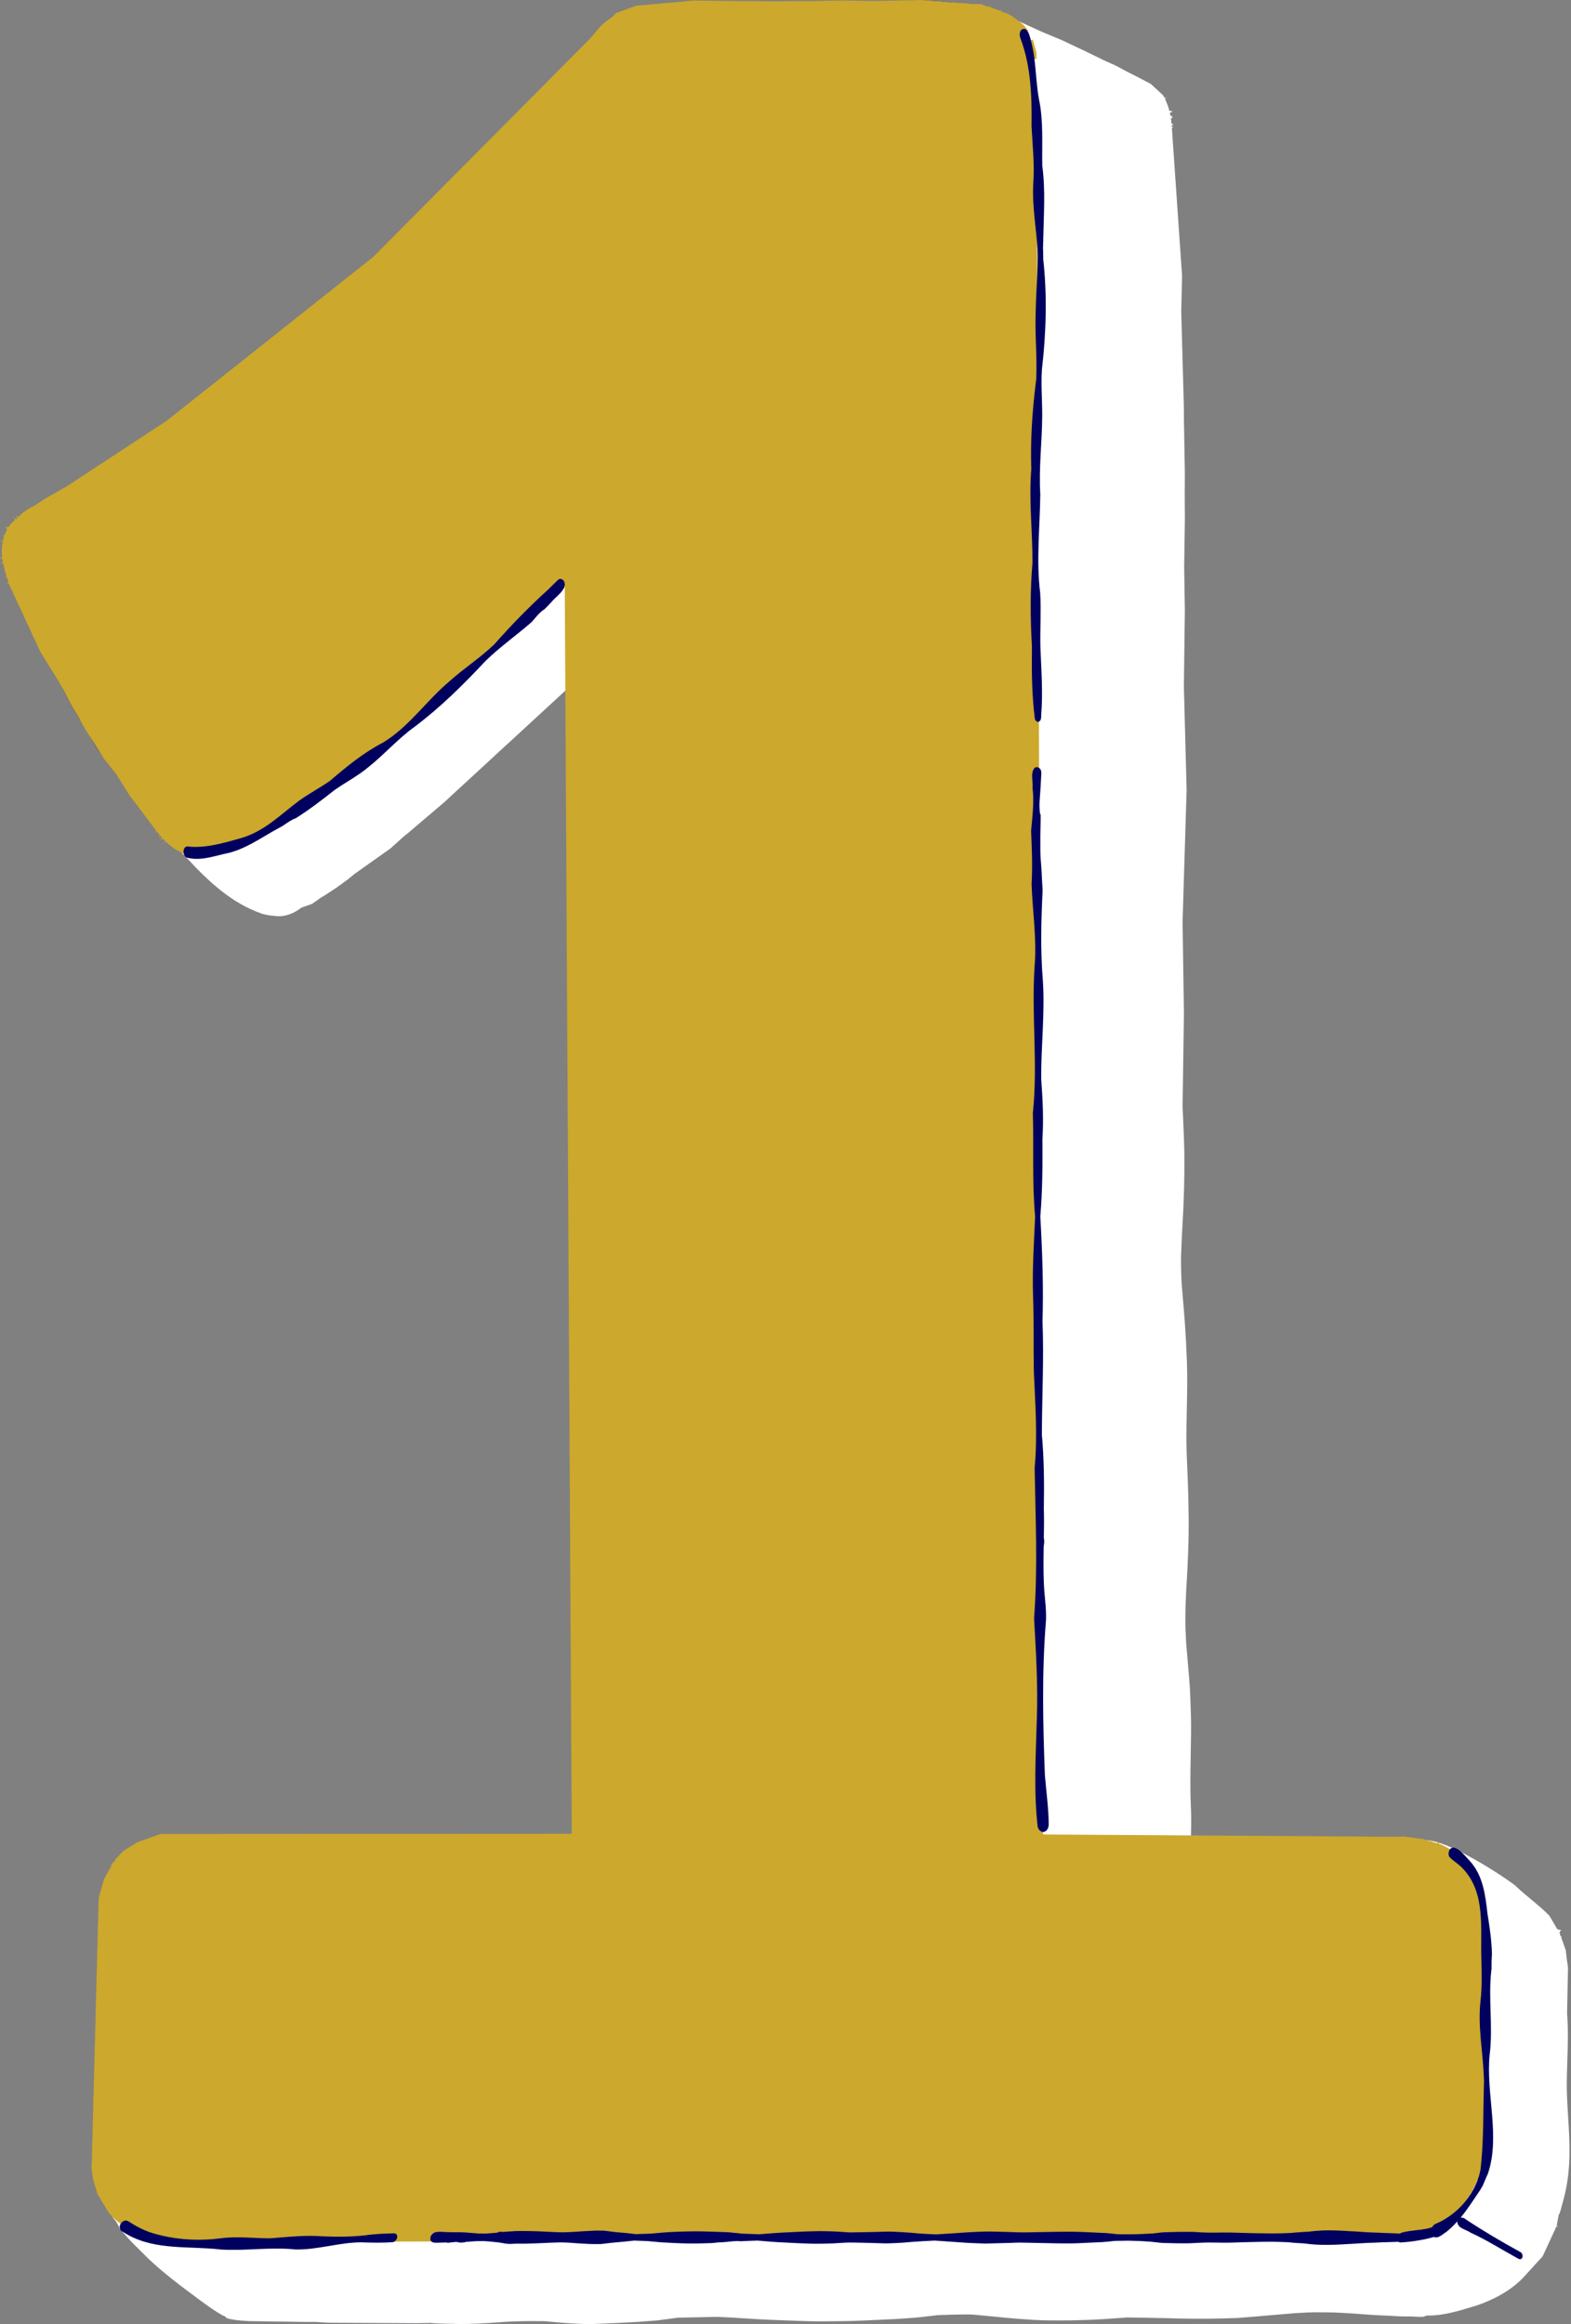
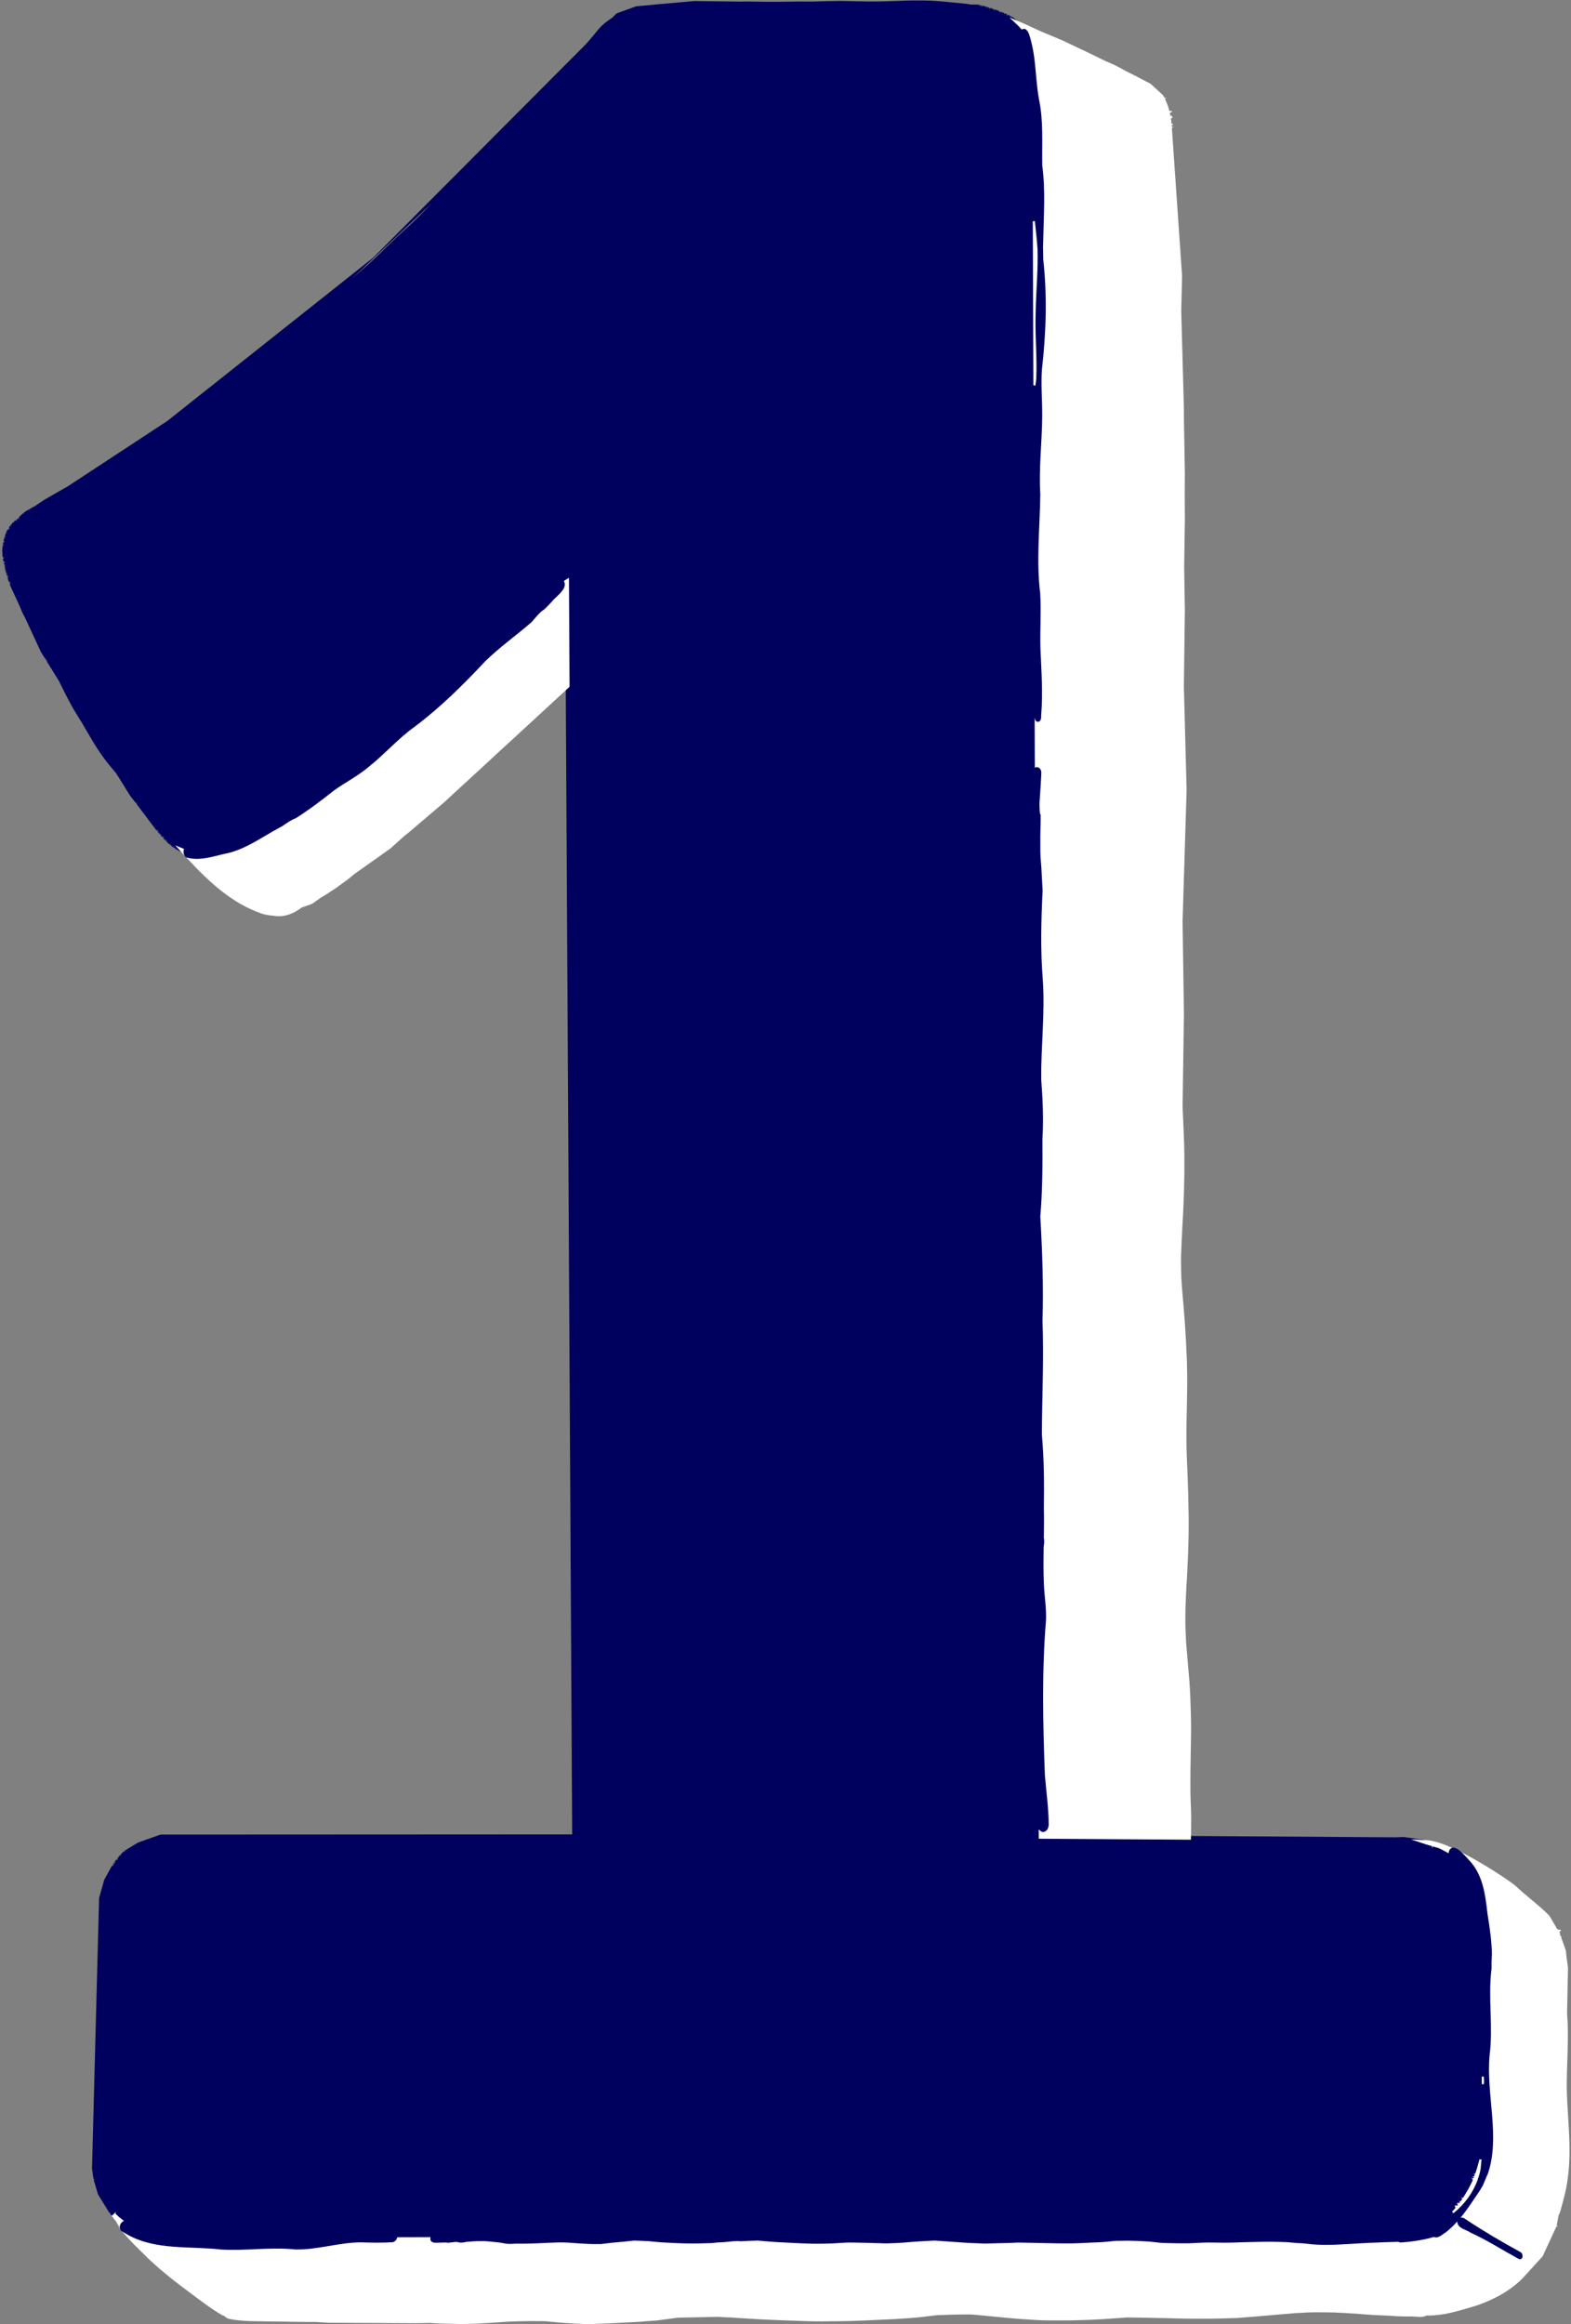
<svg xmlns="http://www.w3.org/2000/svg" fill="#00005e" height="437.4" preserveAspectRatio="xMidYMid meet" version="1" viewBox="0.0 0.0 295.7 437.4" width="295.7" zoomAndPan="magnify">
  <rect x="0.0" y="0.0" width="295.7" height="437.4" fill="#808080" stroke="none" />
  <g id="change1_1">
    <path d="M295.062,398.313c-0.102-1.677-0.209-3.411-0.246-5.112c-0.018-1.797,0.043-3.626,0.102-5.396 c0.097-2.908,0.196-5.916-0.047-8.865l0.172-8.43l-0.002-0.145c-0.023-0.197-0.047-0.395-0.075-0.593l-0.081-0.555 c-0.007-0.061-0.018-0.123-0.031-0.207l-0.092-0.709l-0.297,0.042c0-0,0,0,0-0l0.288-0.122 c-0.038-0.318-0.075-0.633-0.101-0.981l-0.004-0.128l-0.127-0.305c-0.018-0.066-0.04-0.134-0.058-0.183 c-0.019-0.064-0.04-0.127-0.058-0.159l-0.044-0.138l-0.005,0.001l-0.292-0.833c-0.085-0.24-0.174-0.477-0.266-0.713 l-0.003-0.245h-0.093l-0.19-0.499l0.023-0.052l-0.029-0.203h-0.123l-0.046-0.084l0.34-0.377l-0.502-0.051l-0.001-0.082 h-0.127l-0.168-0.303c-0.09-0.161-0.182-0.321-0.273-0.481l-0.208-0.36c-0.195-0.34-0.393-0.681-0.595-1.016 l-0.276-0.441c-1.065-1.089-2.257-2.078-3.409-3.035c-0.994-0.826-2.022-1.681-2.997-2.621 c-1.416-1.097-5.235-3.642-8.935-5.621l-0.827-0.442c-0.729-0.704-1.569-1.314-2.156-1.029l-0.151-0.066 c-1.875-0.823-3.395-1.271-4.521-1.335l-0.753-0.22c-0.242-0.022-0.489-0.054-0.729-0.085 c-0.46-0.059-0.923-0.124-1.379-0.19c-0.229-0.035-0.456-0.066-0.685-0.098l-0.219-0.026 c-0.143-0.015-0.289-0.028-0.426-0.065l-0.042-0.011l-1.77,0.057l-38.46-0.25l0.003-0.172 c0.007-0.37,0.014-0.74,0.017-1.11l0.002-0.215c0.012-1.141,0.022-2.321-0.021-3.482l-0.034-0.855 c-0.031-0.774-0.062-1.547-0.071-2.321c-0.025-2.702,0.016-5.419,0.055-7.483l0.015-0.761 c0.039-2.04,0.08-4.148,0.021-6.219l-0.023-0.79c-0.06-2.052-0.121-4.173-0.306-6.255 c-0.199-2.226-0.391-4.452-0.569-6.667l-0.121-2.66c-0.028-0.602-0.026-1.205-0.024-1.81l0.001-0.457 c0.004-1.635,0.079-3.291,0.152-4.889c0.275-4.481,0.521-9.296,0.461-14.154c-0.03-2.654-0.09-5.029-0.184-7.26 l-0.055-1.249c-0.078-1.774-0.159-3.608-0.172-5.413c-0.018-2.097,0.027-4.229,0.07-6.293 c0.06-2.923,0.124-5.944,0.012-8.923c-0.101-2.643-0.232-5.066-0.403-7.408c-0.092-1.302-0.204-2.601-0.315-3.9 c-0.082-0.955-0.164-1.91-0.238-2.858l-0.044-0.806c-0.036-0.613-0.071-1.228-0.077-1.837 c-0.001-0.339-0.008-0.678-0.015-1.018c-0.013-0.608-0.024-1.219-0.005-1.824c0.058-1.85,0.14-3.705,0.254-5.671 c0.287-4.769,0.407-9.102,0.367-13.247c-0.017-2.046-0.107-4.123-0.195-6.133l-0.141-3.11l0.258-17.481 l-0.258-17.352l0.762-24.785l-0.516-19.453l0.184-14.371l-0.129-8.109l0.133-9.098l-0.027-4.457l0.023-4.098 l-0.18-10.477l0.004-1.621l-0.504-18.334l0.155-6.765l-1.878-27.217l-0.008-0.169l-0.304-0.039l0.3-0.055 l-0.005-0.076l-0.299,0.021l0.292-0.133l-0.008-0.117l-0.3,0.02l0.292-0.14l-0.3,0.019l0.292-0.146 l-0.018-0.213l-0.306-0.031l0.294-0.102l-0.306-0.031l0.294-0.1l-0.306-0.025l0.295-0.078l-0.012-0.106 l-0.303-0.023l0.291-0.074l-0.024-0.21l-0.306-0.017l0.295-0.072l-0.06-0.423l-0.305-0.005l0.285-0.118 l-0.305,0.008l0.286-0.117h-0.306l0.286-0.118l-0.306,0.001l0.287-0.118l-0.307-0.007l0.284-0.115l-0.098-0.48 l-0.304,0.017l0.281-0.126l-0.301,0.036l0.279-0.12l-0.303,0.026l0.281-0.126l-0.301,0.036l0.279-0.12 l-0.125-0.473l-0.291,0.073v0l0.265-0.165l-0.082-0.266l-0.284,0.095V20.182l0.256-0.186l-0.534-1.312l-0.296,0.08 V18.764l0.237-0.2l-0.296,0.083v-0l0.237-0.193l-0.06-0.119l-0.218-0.359 c-0.286-0.271-0.572-0.537-0.861-0.803c-0.485-0.45-0.979-0.896-1.468-1.339l-0.829-0.421 c-0.332-0.166-0.658-0.341-0.985-0.517c-0.304-0.163-0.607-0.326-0.915-0.482c-0.24-0.122-0.483-0.242-0.727-0.362 c-0.429-0.212-0.859-0.425-1.281-0.653l-0.432-0.236c-0.527-0.289-1.054-0.578-1.605-0.844 c-0.253-0.114-0.508-0.226-0.763-0.337c-0.473-0.206-0.945-0.412-1.41-0.641 c-0.85-0.409-1.704-0.823-2.551-1.244c-0.768-0.384-1.548-0.745-2.328-1.105 c-0.516-0.238-1.029-0.486-1.543-0.733l-0.96-0.46c-0.731-0.331-1.473-0.633-2.215-0.936 c-0.566-0.231-1.133-0.462-1.695-0.707c-0.669-0.289-1.331-0.597-1.992-0.905 c-0.637-0.296-1.274-0.593-1.919-0.873l-0.543-0.228l-1.344-1.023l-0.134,0.268V3.397l0.035-0.323l-0.128-0.067 l-0.134,0.269l0.037-0.319l-0.396-0.188l-0.173,0.252l0.064-0.303l-0.173,0.252l0.072-0.299l-0.381-0.169 l-0.168,0.257l0.058-0.302l-0.337-0.137l-0.1,0.283l-0.01-0.329l-0.203-0.079l-0.166,0.259l0.037-0.31 l-0.166,0.259l0.048-0.305l-0.858-0.314l-0.1,0.283l-0.026-0.328l-0.117-0.039l-0.095,0.285l-0.009-0.322 l-0.516-0.175l-0.136,0.274l0.035-0.306l-0.152,0.267l0.053-0.302l-0.205-0.066l-0.09,0.286l-0.026-0.324 l-0.268-0.081l-0.085,0.288l-0.035-0.325l-0.486-0.144l-0.15,0.27l0.019-0.307l-0.075-0.021l-0.08,0.289 l-0.001-0.312l-0.136,0.277l0.002-0.311l-0.136-0.032l-0.136,0.277l-0.001-0.312l-1.599-0.02L182.712,0.85 l-0.098-0.016l-0.098-0.016l-0.098-0.016l-0.102-0.016l-0.098-0.012l-0.098-0.016l-0.102-0.016l-0.098-0.012 l-0.098-0.012l-0.098-0.012l-0.094-0.012l-0.098-0.012l-0.094-0.008l-0.094-0.012l-0.094-0.008l-0.09-0.012 l-0.094-0.008l-0.09-0.008l-0.086-0.012l-0.09-0.008l-0.086-0.008l-0.086-0.008l-0.086-0.008L180.458,0.577 l-0.09-0.008l-0.094-0.008l-0.094-0.012l-0.094-0.008l-0.094-0.008l-0.098-0.012l-0.094-0.008l-0.102-0.012 l-0.102-0.008l-0.098-0.012l-0.105-0.008l-0.102-0.012l-0.105-0.008l-0.102-0.012l-0.102-0.008l-0.105-0.012 l-0.102-0.008l-0.105-0.012l-0.105-0.008l-0.105-0.012l-0.105-0.008l-0.105-0.012l-0.105-0.008l-0.109-0.012 l-0.109-0.008l-0.109-0.012l-0.105-0.008l-0.109-0.012l-0.113-0.008l-0.113-0.012l-0.117-0.008l-0.113-0.012 l-0.121-0.008l-0.121-0.012l-0.121-0.008l-0.121-0.012l-0.125-0.008l-0.125-0.008l-0.125-0.012l-0.125-0.008 l-0.125-0.008l-0.125-0.008l-0.129-0.008l-0.125-0.008l-0.129-0.008l-0.129-0.008l-0.125-0.004l-0.133-0.008 l-0.129-0.004l-0.129-0.004l-0.129-0.004l-0.129-0.004l-0.133-0.004l-0.133-0.004l-0.137-0.004h-0.144 l-0.144-0.004h-0.152h-0.152h-0.164l-0.164-0.004h-0.168h-0.168h-0.168h-0.172h-0.176h-0.18h-0.18h-0.18 l-0.18,0.004h-0.18l-0.184,0.004l-0.191,0.004l-0.191,0.004l-0.191,0.004l-0.191,0.008l-0.199,0.008l-0.207,0.004 l-0.207,0.008l-0.215,0.008l-0.219,0.008l-0.219,0.008l-0.223,0.008l-0.231,0.008l-0.227,0.008l-0.227,0.004 l-0.227,0.008l-0.227,0.008l-0.231,0.004l-0.231,0.008l-0.231,0.008l-0.227,0.004l-0.231,0.008l-0.227,0.004 l-0.231,0.008l-0.231,0.008l-0.231,0.004l-0.223,0.004l-0.219,0.008l-0.219,0.004l-0.219,0.004h-0.215 l-0.215,0.004h-0.207h-0.199h-0.195l-0.195-0.004h-0.195h-0.199l-0.195-0.004l-0.191-0.004l-0.191-0.004 l-0.184-0.004l-0.188-0.004l-0.184-0.004l-0.18-0.004l-0.184-0.004h-0.176l-0.18-0.004l-0.18-0.004 l-0.184-0.004h-0.184l-0.18-0.004l-0.188-0.004l-0.188-0.004h-0.191l-0.191-0.004l-0.188-0.004l-0.191-0.008 l-0.188-0.004l-0.191-0.004l-0.188-0.004l-0.18-0.004l-0.18-0.004h-0.176h-0.18l-0.18-0.004h-0.18h-0.18 l-0.18,0.004h-0.18l-0.176,0.004h-0.184l-0.184,0.004l-0.188,0.004l-0.188,0.004l-0.188,0.004l-0.188,0.004 l-0.199,0.004l-0.195,0.004l-0.203,0.004l-0.207,0.004l-0.203,0.004l-0.203,0.008l-0.215,0.004l-0.219,0.004 l-0.223,0.008l-0.223,0.004l-0.227,0.008l-0.227,0.008l-0.231,0.004l-0.234,0.008l-0.234,0.004l-0.234,0.004 h-0.234l-0.238,0.004h-0.238h-0.238l-0.238-0.004l-0.231-0.004h-0.227h-0.227l-0.231-0.004h-0.227h-0.223h-0.219 l-0.219,0.004h-0.219L149.319,0.304l-0.215,0.004h-0.219L148.669,0.311l-0.211,0.004l-0.215,0.004h-0.215l-0.215,0.004 l-0.211,0.004l-0.207,0.004h-0.207l-0.207,0.004h-0.211L146.56,0.338h-0.215h-0.211l-0.207,0.004h-0.207h-0.215h-0.211 h-0.211h-0.215h-0.211h-0.211l-0.223-0.004h-0.223l-0.223-0.004l-0.223-0.004l-0.227-0.004l-0.223-0.004 l-0.231-0.004l-0.231-0.004L142.419,0.311l-0.227-0.004l-0.223-0.004l-0.219-0.004h-0.223l-0.219-0.004l-0.215-0.004 h-0.207h-0.207h-0.203h-0.207l-0.207,0.004h-0.203l-0.203,0.004l-0.199,0.004l-0.191,0.004l-8.608-0.108l-5.83,0.526 l-0.003,0l-0.129,0.008l-0.133,0.008l-0.125,0.012l-0.129,0.008l-0.125,0.008l-0.125,0.012l-0.129,0.012 l-0.129,0.012l-0.125,0.012l-0.125,0.012l-0.125,0.012l-0.125,0.016l-0.125,0.016l-0.125,0.016l-3.311,0.299 l-3.697,1.339l-0.81,0.814l-0.009,0.006l-0.117,0.074l-0.121,0.078l-0.117,0.082l-0.121,0.082l-0.117,0.082 l-0.117,0.086l-0.117,0.086l-0.117,0.086l-0.113,0.086l-0.109,0.086l-0.102,0.082l-0.102,0.082l-0.094,0.078 l-0.094,0.082l-0.09,0.078l-0.086,0.078l-0.086,0.074l-0.086,0.078l-0.082,0.082l-0.078,0.078l-0.082,0.078 l-0.074,0.078l-0.074,0.078l-0.078,0.082l-0.074,0.082l-0.074,0.082l-0.07,0.082l-0.066,0.082l-0.07,0.078 l-0.066,0.082l-0.07,0.082l-0.066,0.082l-0.066,0.078l-0.066,0.082l-0.062,0.082l-0.066,0.078l-0.07,0.086 l-0.07,0.082l-0.07,0.086l-0.07,0.09l-0.074,0.086l-0.078,0.094l-0.078,0.098l-0.086,0.102l-0.09,0.105 l-0.09,0.109l-0.094,0.105l-0.094,0.113l-0.094,0.109l-0.094,0.109l-0.094,0.105l-0.09,0.105l-0.09,0.102 l-0.086,0.098l-0.086,0.102l-0.09,0.098l-0.064,0.075l-39.981,40.136L31.5,79.224l-18.753,12.314l-4.329,2.478 l-1.947,1.302l-0.521,0.242l0.149,0.26l-0.224-0.222l-0.263,0.147l0.128,0.274l-0.193-0.233l-0.073,0.04 l0.149,0.26l-0.224-0.218L5.243,95.961l0.149,0.26L5.167,96.004l-0.788,0.552l0.195,0.228l-0.282-0.155 l-0.75,0.728l0.188,0.24l-0.262-0.166l0.188,0.24l-0.251-0.181l0.177,0.247l-0.234-0.193l-0.07,0.062l0.199,0.224 l-0.264-0.167l-0.121,0.109l0.167,0.253l-0.254-0.177l0.195,0.228l-0.274-0.162L2.603,98.181l0.168,0.251l-0.243-0.189 l-0.416,0.452l0.198,0.229l-0.252-0.168l-0.127,0.152L2.165,99.096l-0.283-0.125L1.677,99.25l0.218,0.213L1.605,99.355 l0.232,0.198l-0.29-0.108l0.232,0.198l-0.296-0.091l0.245,0.181l-0.308-0.072l-0.283,0.606l0.278,0.111 l-0.308-0.042l-0.211,0.553l0.285,0.095l-0.31-0.022l0.274,0.136l-0.308-0.028l-0.066,0.23l0.281,0.118 l-0.303-0.022l-0.084,0.391l0.289,0.096l-0.308-0.002l0.288,0.096l-0.304-0.017l-0.012,0.08l0.297,0.043 l-0.313,0.043l-0.054,0.29l0.289,0.097l-0.301-0.012l-0.023,0.126l0.289,0.097l-0.304-0.017l-0.082,0.946 l0.073,1.204l0.305-0.008l-0.286,0.117h0.306l-0.286,0.122l0.305-0.008l-0.287,0.117l0.101,0.491l0.307-0.01 l-0.277,0.141l0.304-0.028l-0.277,0.141l0.304-0.028l-0.282,0.114l0.048,0.215l0.304-0.017l-0.282,0.118 l0.023,0.109l0.305-0.008l-0.282,0.117l0.023,0.122l0.306-0.001l-0.284,0.115l0.066,0.341l0.292-0.069l-0.271,0.18 l0.063,0.257l0.29-0.077l-0.26,0.198l0.063,0.208l0.302-0.046l-0.274,0.136l0.027,0.079l0.283-0.101l-0.253,0.196 l0.08,0.241l0.283-0.101l-0.247,0.214l0.286-0.089l-0.248,0.213l0.022,0.077l0.308-0.024l-0.265,0.165 l0.225,0.712l0.306-0.034l-0.263,0.166l0.306-0.033l-0.263,0.162l0.306-0.033l-0.267,0.152l0.031,0.081 l0.278-0.111l-0.247,0.214l1.77,3.821l0.016,0.039l0.035,0.086l0.039,0.086l0.035,0.09l0.039,0.09l0.035,0.09 l0.039,0.09l0.039,0.09l0.035,0.09l0.039,0.09l0.039,0.094l0.039,0.09l0.039,0.094l0.043,0.094l0.043,0.094 l0.043,0.094l0.043,0.094l0.047,0.098l0.047,0.094l0.051,0.098l0.047,0.094l0.051,0.098l0.051,0.098l0.051,0.098 l0.051,0.098l0.051,0.102l0.055,0.105l0.043,0.083l2.896,6.25l0.84,1.345l0.244-0.174l-0.182,0.272l0.137,0.219 l0.252-0.162l-0.194,0.262l2.302,3.706l0.025,0.052l0.047,0.102l0.051,0.102l0.051,0.109l0.051,0.105l0.051,0.102 l0.047,0.094l0.047,0.09l0.043,0.082l0.043,0.086l0.043,0.086l0.043,0.086l0.043,0.09l0.043,0.09l0.047,0.09 l0.047,0.094l0.047,0.094l0.047,0.094l0.047,0.094l0.043,0.094l0.047,0.09l0.047,0.098l0.051,0.094l0.047,0.102 l0.051,0.098l0.051,0.102l0.051,0.105l0.055,0.102l0.055,0.105l0.051,0.098l0.051,0.098l0.047,0.094l0.051,0.094 l0.051,0.094l0.051,0.098l0.047,0.094l0.051,0.094l0.051,0.094l0.047,0.094l0.051,0.098l0.051,0.094l0.051,0.094 l0.047,0.094l0.047,0.086l0.047,0.086l0.043,0.086l0.047,0.086l0.047,0.086l0.047,0.082l0.047,0.086l0.047,0.09 l0.051,0.09l0.051,0.094l0.055,0.094l0.055,0.094l0.055,0.098l0.059,0.098l0.059,0.102l0.062,0.102l0.059,0.102 l0.059,0.098l0.059,0.098l0.059,0.098l0.062,0.098l0.059,0.102l0.062,0.098l0.059,0.098l0.062,0.098l0.059,0.098 l0.062,0.098l0.062,0.102l0.062,0.098l0.062,0.102l0.059,0.098l0.062,0.102l0.066,0.102l0.062,0.102l0.066,0.102 l0.062,0.102l0.062,0.098l0.059,0.098l0.062,0.098l0.062,0.102l0.062,0.102l0.059,0.102l0.062,0.105l0.066,0.105 l0.062,0.113l0.066,0.113l0.066,0.113l0.066,0.113l0.062,0.113l0.066,0.109l0.059,0.105l0.062,0.105l0.062,0.105 l0.059,0.102l0.059,0.098l0.059,0.102l0.059,0.102l0.059,0.102l0.059,0.102l0.062,0.098l0.059,0.102l0.059,0.102 l0.062,0.105l0.062,0.105l0.062,0.105l0.062,0.105l0.059,0.102l0.062,0.102l0.059,0.102l0.062,0.102l0.059,0.102 l0.062,0.102l0.059,0.102l0.059,0.098l0.062,0.102l0.062,0.102l0.062,0.105l0.066,0.102l0.066,0.105l0.062,0.105 l0.07,0.105l0.066,0.102l0.062,0.105l0.066,0.098l0.062,0.098l0.062,0.098l0.066,0.098l0.066,0.098l0.062,0.098 l0.066,0.094l0.062,0.098l0.066,0.098l0.066,0.098l0.07,0.098l0.066,0.098l0.066,0.098l0.066,0.098l0.07,0.098 l0.07,0.102l0.074,0.102l0.074,0.105l0.074,0.102l0.074,0.102l0.074,0.105l0.078,0.105l0.078,0.109l0.082,0.105 l0.078,0.105l0.082,0.109l0.082,0.109l0.09,0.113l0.09,0.113l0.09,0.117l0.094,0.117l0.098,0.121l0.102,0.125 l0.109,0.133l0.113,0.137l0.117,0.141l0.121,0.148l0.129,0.156l0.137,0.164l0.141,0.172l0.144,0.172l0.141,0.172 l0.121,0.148l0.068,0.079l2.597,4.18l1.083,1.375l0.279-0.131l-0.205,0.229l3.794,5.048l0.274-0.141l-0.186,0.248 l0.272-0.143l-0.199,0.23l0.087,0.108l0.272-0.143l-0.199,0.234l0.138,0.163l0.229-0.194l-0.15,0.295l0.093,0.11 l0.229-0.194l-0.152,0.286l0.231-0.192l-0.158,0.276l0.13,0.151l0.251-0.173l-0.197,0.229l0.084,0.093l0.258-0.162 l-0.177,0.255l0.251-0.173l-0.187,0.241l0.261-0.159l-0.184,0.244l0.085,0.093l0.251-0.173l-0.184,0.244l0.156,0.164 l0.247-0.177l-0.188,0.24l0.061,0.058l0.201-0.223l-0.134,0.29l0.212-0.212l-0.144,0.284l0.145,0.138l0.245-0.183 l-0.173,0.251l0.342,0.31l0.233-0.197l-0.162,0.258l0.067,0.051l0.176-0.243l-0.119,0.293l0.064,0.052 l0.227-0.205l-0.147,0.264l0.342,0.26l0.219-0.211l-0.148,0.262l0.19,0.136l0.193-0.234l-0.098,0.3 l0.47,0.287l0.186-0.24l-0.115,0.281l0.477,0.238l0.09-0.143l0.032,0.035l-0.039,0.146l0.115,0.05 l0.041-0.067l0.045,0.05l-0.015,0.05l0.077,0.031l0.003-0.008l0.37,0.407c0.105,0.304,0.301,0.569,0.617,0.67 c0,0,0.001,0,0.001,0l0.279,0.299c3.829,4.108,8.14,8.173,13.714,10.1l-0.002,0.006 l0.013,0.003l-0.001,0.001l0.153,0.048c0.748,0.234,1.512,0.319,2.199,0.373c0.303,0.052,0.601,0.075,0.892,0.075 c1.722,0,3.195-0.835,4.195-1.615l1.993-0.702l1.714-1.212l0.08-0.046l0.16-0.094l0.168-0.098l0.18-0.105 l0.191-0.113l0.199-0.121l0.207-0.129l0.223-0.141l0.234-0.152l0.242-0.16l0.246-0.168l0.25-0.168l0.25-0.172 l0.258-0.176l0.258-0.184l0.258-0.18l0.258-0.188l0.258-0.184l0.25-0.184l0.262-0.191l0.266-0.203l0.27-0.203 l0.262-0.207l0.258-0.207l0.258-0.211l0.266-0.215l0.262-0.223l0.09-0.075l6.669-4.714l2.473-2.232l0.057-0.045 l0.238-0.191l0.238-0.191l0.234-0.191l0.238-0.191l0.231-0.191l0.227-0.188l0.231-0.195l0.231-0.195l0.231-0.195 l0.231-0.195l0.219-0.191l0.223-0.191l0.223-0.199l0.231-0.199l0.231-0.199l0.231-0.203l0.227-0.195l0.227-0.195 l0.227-0.199l0.231-0.199l0.231-0.195l0.231-0.199l0.234-0.199l0.227-0.195l0.234-0.195l0.234-0.195l0.234-0.199 l0.238-0.199l0.234-0.195l0.231-0.191l0.234-0.195l0.234-0.195l0.238-0.195l0.238-0.199l0.238-0.199l0.234-0.199 l0.234-0.203l0.234-0.207l0.234-0.211l0.231-0.203l0.219-0.199l0.207-0.195l0.203-0.188l0.199-0.188l0.188-0.176 l0.184-0.172l0.172-0.16l0.168-0.156l0.16-0.152l0.156-0.148l0.156-0.144l0.152-0.141l0.144-0.141l0.144-0.137 l0.144-0.133l0.144-0.137l0.152-0.141l0.152-0.144l0.156-0.144l0.16-0.152l0.168-0.156l0.176-0.168l0.18-0.168 l0.18-0.168l0.18-0.172l0.188-0.18l0.195-0.18l0.191-0.184l0.191-0.18l0.188-0.172l0.188-0.176l0.191-0.176 l0.195-0.18l0.203-0.184l0.199-0.18l0.195-0.176l0.203-0.18l0.207-0.184l0.215-0.188l0.219-0.195l0.223-0.195 l0.223-0.195l0.219-0.195l0.223-0.199l0.219-0.199l0.219-0.195l0.211-0.195l0.207-0.188l0.203-0.188l0.191-0.184 l0.191-0.176l0.184-0.176l0.18-0.172l0.172-0.164l0.164-0.16l0.156-0.152l0.152-0.148l0.148-0.141l0.141-0.141 l0.137-0.133l0.137-0.133l0.137-0.133l0.133-0.133l0.133-0.129l0.129-0.125l0.125-0.125l0.121-0.117l0.125-0.125 l0.129-0.121l0.125-0.125l0.129-0.129l0.129-0.125l0.133-0.133l0.137-0.133l0.141-0.141l0.141-0.141l0.148-0.144 l0.148-0.148l0.148-0.148l0.156-0.152l0.136-0.133l7.451-6.727l1.205,215.466l-77.437,0.038l-0.172,0.037 l-4.117,1.47l-2.578,1.559l0.195,0.228l-0.299-0.14l-0.62,0.628l0.22,0.203l-0.318-0.098l-0.385,0.445 l0.234,0.188h0v0l-0-0l-0.303-0.104l-0.078,0.101l0.24,0.18l-0.315-0.086l0.24,0.18 l-0.309-0.099l-0.303,0.4l0.205,0.23l-0.287-0.116l-0.117,0.174l0.255,0.157l-0.312-0.072l0.249,0.166 l-0.306-0.086l-0.078,0.124l0.255,0.157l-0.323-0.053l0.252,0.162l-0.324-0.053l-1.446,2.638l-0.963,3.431 l-1.333,50.904l0.27,1.931l0.309,0.005l-0.284,0.119l0.824,2.784l2.158,3.522l0.267-0.152l-0.181,0.25l0.414,0.446 l0.263-0.161l-0.024,0.037l-0.188,0.168c0.263,0.362,0.532,0.721,0.779,1.009c0.125,0.255,0.281,0.512,0.44,0.769 l0.168,0.271c-0.009,0.364,0.157,0.724,0.568,0.935c0.05,0.033,0.102,0.06,0.153,0.092l0.607,0.699 c0.887,1.022,1.855,1.969,2.709,2.803c0.448,0.438,0.853,0.833,1.186,1.183c3.031,2.913,6.245,5.295,9.648,7.817 l0.625,0.463c1.245,0.91,2.383,1.725,3.71,2.497c0.187,0.097,0.39,0.182,0.603,0.253 c0.077,0.116,0.179,0.216,0.308,0.297c0.17,0.102,0.356,0.17,0.569,0.209l0.283,0.053 c0.321,0.06,0.643,0.121,0.969,0.157c0.925,0.111,1.71,0.172,2.469,0.19c2.226,0.06,4.405,0.083,6.428,0.098 c0.734,0.006,1.468,0.021,2.203,0.037c1.209,0.025,2.459,0.052,3.687,0.033l0.165-0.004l2.342,0.148l16.668,0.094 l2.568-0.056c0.418,0.043,0.832,0.079,1.265,0.092c1.348,0.046,2.692,0.093,4.04,0.108 c2.419,0.031,4.873-0.136,7.244-0.298l2.185-0.147c0.418-0.01,0.868-0.025,1.337-0.043 c0.906-0.033,1.835-0.065,2.807-0.062c0.738,0.004,1.48,0.008,2.22,0.016c0.47,0,0.93,0.047,1.417,0.096 l0.199,0.021c1.106,0.105,2.569,0.236,4.067,0.31l0.637,0.035c0.802,0.046,1.631,0.094,2.453,0.094 c0.235,0,0.471-0.004,0.703-0.016c2.926-0.111,5.637-0.241,8.286-0.395c0.586-0.031,1.171-0.079,1.755-0.127 l0.266-0.022c0.229-0.019,0.459-0.034,0.689-0.05c0.494-0.033,0.99-0.067,1.478-0.131 c0.824-0.107,1.652-0.219,2.478-0.329l1.013-0.138l7.503-0.16c1.901,0.086,3.592,0.182,5.169,0.292 c3.745,0.259,7.553,0.384,11.235,0.505l0.842,0.027c1.63,0.052,3.287,0.026,4.89,0.003l1.37-0.019 c2.12-0.023,4.238-0.121,6.226-0.219l1.492-0.068c1.408-0.062,2.863-0.128,4.294-0.241l0.708-0.053 c0.697-0.052,1.42-0.104,2.128-0.19l2.998-0.353l1.03-0.038c1.087-0.041,2.21-0.083,3.317-0.083 c0.255-0.001,0.515-0.003,0.772-0.006c0.623-0.005,1.264-0.015,1.883,0.044c0.603,0.054,1.203,0.111,1.806,0.168 l0.158,0.016c1.103,0.102,2.207,0.212,3.312,0.32l1.105,0.109c1.315,0.127,2.651,0.215,3.944,0.3l0.783,0.052 c0.879,0.06,1.728,0.091,2.597,0.095l2.102,0.012c1.533,0.011,3.039-0.026,4.584-0.066 c2.622-0.07,5.279-0.266,7.849-0.455l0.438-0.033c2.193,0.022,5.083,0.06,7.986,0.144 c2.637,0.081,5.344,0.105,8.044,0.074c1.455-0.019,2.905-0.059,4.356-0.102c0.43-0.014,0.859-0.051,1.287-0.089 c0.208-0.019,0.414-0.037,0.622-0.053l0.609-0.045c0.339-0.024,0.679-0.049,1.015-0.08 c2.542-0.223,5.089-0.441,7.617-0.655c0.366-0.018,0.732-0.039,1.099-0.06c0.898-0.051,1.827-0.104,2.734-0.107 h0.275c1.167-0.001,2.382,0,3.573,0.043c1.816,0.068,3.664,0.204,5.449,0.336l1.717,0.125 c0.522,0.035,1.048,0.054,1.572,0.072c0.519,0.019,1.037,0.037,1.553,0.071c0.962,0.066,1.956,0.134,2.946,0.134 l0.387-0.001c0.495-0.004,1.009-0.007,1.507,0.039c0.339,0.028,0.674,0.04,1.017,0.044 c0.366,0,0.722-0.087,1.056-0.26c2.929,0.08,5.801-0.796,8.576-1.633l0.892-0.269 c2.707-0.935,6.477-2.678,9.079-5.666l3.231-3.544l2.581-5.595l-0.29-0.076l0.312-0.005l-0.277-0.136l0.312-0.005 l0.342-1.888c0.145-0.242,0.258-0.502,0.326-0.754l0.143-0.513c0.472-1.696,0.96-3.45,1.193-5.24 C295.554,406.357,295.304,402.268,295.062,398.313z M1.396,107.663L1.396,107.663L1.396,107.663L1.396,107.663z M1.505,108.002L1.505,108.002L1.505,108.002L1.505,108.002z M1.942,109.393L1.942,109.393L1.942,109.393 L1.942,109.393z M1.954,99.374L1.954,99.374L1.954,99.374L1.954,99.374z M2.017,99.288L2.017,99.288L2.017,99.288 L2.017,99.288z M2.028,109.655L2.028,109.655L2.028,109.655L2.028,109.655z M2.071,109.784L2.071,109.784 L2.071,109.784L2.071,109.784z M2.196,99.057L2.196,99.057L2.196,99.057L2.196,99.057z M2.603,98.592L2.603,98.592 L2.603,98.592L2.603,98.592z M3.38,97.917L3.38,97.917L3.38,97.917L3.38,97.917z M8.919,124.073L8.919,124.073 L8.919,124.073L8.919,124.073z M9.122,124.413L9.122,124.413L9.122,124.413L9.122,124.413z M25.837,150.944 L25.837,150.944L25.837,150.944L25.837,150.944z M29.786,156.19L29.786,156.19L29.786,156.19L29.786,156.19z M29.946,156.385L29.946,156.385L29.946,156.385L29.946,156.385z M30.028,156.487L30.028,156.487L30.028,156.487 L30.028,156.487z M30.591,157.159L30.591,157.159L30.591,157.159L30.591,157.159z M30.81,157.401L30.81,157.401 L30.81,157.401L30.81,157.401z M31.036,157.647L31.036,157.647L31.036,157.647L31.036,157.647z M31.259,157.881 L31.259,157.881L31.259,157.881L31.259,157.881z M81.262,38.245l-0.16,0.168l-0.305,0.316l-0.305,0.316 l-0.297,0.309l-0.297,0.309L79.583,39.979l-0.312,0.32l-0.316,0.316l-0.316,0.312l-0.316,0.309l-0.316,0.309 l-0.328,0.312l-0.324,0.309l-0.316,0.297l-0.316,0.293l-0.305,0.277l-0.301,0.277l-0.301,0.281l-0.301,0.277 l-0.297,0.273l-0.293,0.273l-0.289,0.27l-0.293,0.277l-0.297,0.281l-0.297,0.281L73.45,45.811l-0.297,0.289 l-0.285,0.281l-0.289,0.281l-0.301,0.289l-0.297,0.293l-0.301,0.293l-0.297,0.289l-0.293,0.277l-0.289,0.277 l-0.301,0.285l-0.297,0.277l-0.297,0.27l-0.297,0.273l-0.293,0.262l-0.293,0.266l-0.301,0.273l-0.301,0.266 l-0.301,0.266l-0.301,0.266l-0.297,0.258l-0.297,0.262l-0.312,0.27l-0.312,0.273l-0.302,0.261L81.262,38.245z M102.93,114.23L102.93,114.23L102.93,114.23L102.93,114.23z M17.86,409.764L17.86,409.764L17.86,409.764 L17.86,409.764z M20.692,416.104L20.692,416.104L20.692,416.104L20.692,416.104z M20.974,416.428L20.974,416.428 L20.974,416.428L20.974,416.428z M21.071,416.534L21.071,416.534L21.071,416.534L21.071,416.534z M21.329,351.303 L21.329,351.303L21.329,351.303L21.329,351.303z M195.873,154.699L195.873,154.699L195.873,154.699L195.873,154.699 L195.873,154.699z M94.586,420.062C94.586,420.062,94.586,420.062,94.586,420.062L94.586,420.062 C94.586,420.062,94.586,420.062,94.586,420.062z M23.091,349.041L23.091,349.041L23.091,349.041L23.091,349.041z M22.997,349.139L22.997,349.139L22.997,349.139L22.997,349.139z M22.806,349.346L22.806,349.346L22.806,349.346 L22.806,349.346z M22.72,349.44L22.72,349.44L22.72,349.44L22.72,349.44z M22.571,349.612L22.571,349.612 L22.571,349.612L22.571,349.612z M22.142,350.139L22.142,350.139L22.142,350.139L22.142,350.139z M22.064,350.241 L22.064,350.241L22.064,350.241L22.064,350.241z M21.982,350.346L21.982,350.346L21.982,350.346L21.982,350.346z M21.732,350.69L21.732,350.69L21.732,350.69L21.732,350.69z M21.536,350.979L21.536,350.979L21.536,350.979 L21.536,350.979z M84.168,422.089L84.168,422.089L84.168,422.089L84.168,422.089z M136.107,422.001 c0,0,0,0,0,0l0,0C136.107,422.001,136.107,422.001,136.107,422.001z" />
  </g>
  <g id="change2_1">
    <path d="M34.65,160.934l-1.658-1.824l1.944,0.789l0.011,0.252l-0.001,0.021l0.004,0.123l-0.007-0.001 l-0.017,0.688l0.013,0.002l0.883,0.156c0.423,0.075,0.797,0.111,1.141,0.111c1.455,0,2.897-0.364,4.293-0.717 l0.146-0.037c0.223-0.056,0.443-0.112,0.663-0.165c2.816-0.505,5.304-1.977,7.709-3.4 c0.879-0.52,1.773-1.049,2.674-1.529l0.45-0.239l1.388-0.92c0.147-0.092,0.294-0.177,0.442-0.258 c0.298-0.163,0.547-0.275,0.784-0.354c2.564-1.628,5.056-3.556,7.189-5.234c0.828-0.585,1.681-1.121,2.506-1.639 c1.356-0.851,2.738-1.718,3.959-2.757c1.31-1.042,2.547-2.207,3.744-3.333c1.547-1.458,3.146-2.963,4.92-4.227 c5.222-3.929,9.821-8.637,13.244-12.299c1.654-1.615,3.481-3.08,5.248-4.497c1.151-0.923,2.334-1.871,3.45-2.844 l0.622-0.721c0.175-0.202,0.372-0.426,0.577-0.646c0.319-0.343,0.75-0.776,1.263-1.083l0.493-0.497l0.002,0.004 l0.141-0.149c0.205-0.217,0.411-0.435,0.618-0.652l0.114-0.148c0.236-0.267,0.524-0.541,0.804-0.806 c0.776-0.738,1.655-1.572,1.48-2.294l-0.068-0.281l1.272-0.79l0.115,20.519l-0.033,0.03L83.659,150.958 l-4.635,3.94l-2.044,1.744l-1.008,0.811l-2.468,2.228l-6.762,4.792l-1.307,1.065l-2.082,1.519l-2.116,1.391 l-0.781,0.458l-1.731,1.219l-1.978,0.696c-0.958,0.744-2.467,1.626-4.244,1.626c-0.305,0-0.61-0.026-0.908-0.077 c-0.661-0.051-1.449-0.137-2.212-0.377l-0.25-0.071l0.001-0.007l-0.017-0.005l0.004-0.009 c-5.551-1.948-9.845-6-13.66-10.093l-0.54-0.579v0.003l-0.275-0.299L34.65,160.934z M295.029,410.399 c-0.233,1.793-0.721,3.546-1.192,5.241l-0.145,0.523c-0.069,0.255-0.183,0.519-0.328,0.764l-0.351,1.94 l0.298,0.145l-0.34,0.005l-0.011,0.024l-2.598,5.62l-3.231,3.544c-2.617,3.004-6.404,4.755-9.121,5.693 l-0.979,0.295c-2.638,0.796-5.361,1.617-8.146,1.617c-0.117,0-0.235-0.002-0.353-0.005 c-0.341,0.172-0.703,0.259-1.078,0.259c-0.392-0.004-0.717-0.019-1.025-0.044 c-0.505-0.046-1.036-0.042-1.497-0.039l-0.388,0.001c-1.012,0-2.043-0.071-2.953-0.134 c-0.514-0.034-1.04-0.053-1.55-0.071c-0.519-0.018-1.052-0.037-1.575-0.072l-1.717-0.125 c-1.693-0.125-3.612-0.267-5.446-0.336c-1.148-0.041-2.292-0.042-3.569-0.043h-0.275 c-0.883,0.003-1.788,0.055-2.664,0.103l-0.065,0.004c-0.366,0.021-0.733,0.043-1.1,0.06 c-2.524,0.214-5.071,0.433-7.613,0.655c-0.333,0.031-0.67,0.056-1.006,0.079l-0.619,0.046 c-0.197,0.015-0.392,0.032-0.588,0.05l-0.033,0.003c-0.46,0.041-0.874,0.076-1.293,0.089 c-1.383,0.041-2.868,0.082-4.358,0.102c-2.713,0.031-5.423,0.008-8.048-0.074c-2.923-0.085-5.803-0.122-7.984-0.144 l-0.429,0.033c-2.564,0.19-5.216,0.385-7.854,0.455c-1.695,0.045-3.109,0.081-4.588,0.066l-2.102-0.012 c-0.881-0.004-1.732-0.034-2.603-0.095l-0.783-0.052c-1.293-0.085-2.63-0.173-3.947-0.3l-1.554-0.153 c-0.954-0.094-1.908-0.188-2.861-0.276l-0.559-0.054c-0.468-0.044-0.936-0.088-1.405-0.13 c-0.575-0.055-1.172-0.049-1.752-0.045l-0.121,0.001c-0.258,0.003-0.518,0.005-0.773,0.006 c-1.116,0-2.233,0.043-3.313,0.083l-1.03,0.038l-2.99,0.353c-0.691,0.084-1.397,0.136-2.078,0.186l-0.762,0.057 c-1.457,0.115-2.966,0.183-4.297,0.241l-1.492,0.068c-1.993,0.099-4.115,0.195-6.229,0.219l-1.44,0.019 c-1.582,0.023-3.216,0.047-4.823-0.004l-0.842-0.027c-3.696-0.121-7.499-0.246-11.239-0.505 c-1.585-0.11-3.275-0.206-5.167-0.292l-7.497,0.16l-1.434,0.195c-0.683,0.091-1.366,0.183-2.046,0.272 c-0.504,0.065-1.025,0.101-1.483,0.131c-0.23,0.016-0.459,0.031-0.688,0.05l-0.266,0.022 c-0.573,0.047-1.165,0.096-1.758,0.127c-2.69,0.156-5.401,0.285-8.287,0.395c-0.208,0.011-0.44,0.016-0.707,0.016 c-0.818,0-1.643-0.047-2.439-0.093l-0.656-0.036c-1.493-0.073-2.96-0.204-4.071-0.31l-0.2-0.021 c-0.499-0.05-0.95-0.096-1.407-0.096c-0.738-0.008-1.475-0.012-2.209-0.016c-0.958,0.004-1.837,0.027-2.814,0.062 c-0.47,0.018-0.92,0.033-1.339,0.043l-2.18,0.147c-2.369,0.162-4.815,0.331-7.252,0.298 c-1.302-0.015-2.625-0.06-3.904-0.103l-0.138-0.005c-0.461-0.013-0.901-0.054-1.272-0.092l-2.556,0.056 l-16.67-0.094l-2.348-0.148l-0.156,0.004c-1.227,0.021-2.475-0.008-3.682-0.032 c-0.743-0.017-1.477-0.032-2.211-0.038c-2.009-0.015-4.178-0.036-6.43-0.098 c-0.758-0.018-1.546-0.078-2.478-0.19c-0.331-0.037-0.659-0.099-0.976-0.158l-0.283-0.053 c-0.224-0.041-0.42-0.114-0.602-0.222c-0.13-0.082-0.237-0.182-0.32-0.299c-0.207-0.07-0.403-0.154-0.585-0.248 c-1.343-0.781-2.481-1.597-3.724-2.505l-0.626-0.464c-3.411-2.528-6.625-4.91-9.658-7.825 c-0.335-0.352-0.749-0.755-1.186-1.183c-0.853-0.833-1.819-1.775-2.716-2.81l-1.476-1.7l0.247,0.136l-0.276-0.446 c-0.167-0.271-0.315-0.516-0.439-0.766c-0.267-0.312-0.554-0.701-0.776-1.006l-0.053-0.073l0.851-0.758 l-0.154,0.355l0.035,0.032l0.675,0.62l0.495,0.397l0.691,0.501l-0.389,0.33c-0.099,0.084-0.178,0.192-0.23,0.314 h-0.001l-0.255,0.598l1.548,0.855c3.681,2.033,7.978,2.2,12.133,2.362c1.723,0.067,3.504,0.137,5.235,0.339 c2.096,0.127,4.224,0.03,6.283-0.061c2.482-0.114,5.051-0.231,7.676,0.046c2.076,0.042,4.179-0.305,6.22-0.648 l0.095-0.016c1.968-0.332,3.994-0.673,6.033-0.678c1.735,0.06,3.779,0.108,5.801-0.016 c0.193-0.006,0.386-0.139,0.507-0.347l0.115-0.197h0.057l6.905-0.021l0.043,0.352 c0.009,0.074,0.031,0.13,0.06,0.154l0.069,0.062c0.195,0.099,0.494,0.088,0.76,0.085l0.102-0.002 c0.462-0.014,0.929-0.025,1.396-0.037l0.598-0.016l0.03,0.055c0.105-0.012,0.209-0.024,0.315-0.038l0.862-0.099 c0.03-0.004,0.066-0.004,0.104-0.005h0.031c0.141-0.006,0.242-0.009,0.342,0.003 c0.059,0.008,0.113,0.021,0.168,0.033c0.13,0.029,0.222,0.052,0.308,0.081l0.198,0.003l1.022-0.14 c0.088-0.005,0.176-0.011,0.265-0.019c0.299-0.029,0.598-0.049,0.901-0.068l0.054-0.003 c0.218-0.016,0.439-0.031,0.664-0.043l1.459-0.012l0.188,0.012c0.664,0.046,1.351,0.093,2.039,0.182l0.753,0.092 c0.29,0.039,0.561,0.083,0.825,0.135v-0.001l0.102,0.019c0.152,0.032,0.314,0.055,0.469,0.076 c0.19,0.013,0.383,0.019,0.572,0.021l-0.043-0.043l0.948-0.016l0.24,0.001c0.196-0.011,0.389-0.011,0.571-0.004 l0.148,0.003c0.11,0.002,0.217,0.004,0.326,0.009c0.237,0,0.493-0.004,0.749-0.008 c1.311-0.03,2.67-0.081,4.154-0.156c0.537-0.029,1.086-0.046,1.617-0.06l0.32-0.01 c0.472-0.018,0.947,0,1.407,0.018l0.703,0.037c1.228,0.089,2.497,0.181,3.748,0.234 c0.63,0.024,1.272,0.023,1.891,0.019h0.223c0.117-0.013,0.266-0.032,0.415-0.051l1.557-0.185 c1.382-0.118,2.831-0.259,4.308-0.418c0.826,0.036,1.669,0.064,2.534,0.091c0.491,0.041,0.938,0.08,1.38,0.123 c0.171,0.015,0.348,0.032,0.525,0.051c0.284,0.028,0.578,0.059,0.87,0.073l2.406,0.121 c1.605,0.081,3.242,0.103,4.861,0.066l2.041-0.059c0.011-0.007,0.065-0.015,0.122-0.019 c0.098-0.015,0.219-0.017,0.346-0.017c0.212-0.055,0.497-0.071,0.749-0.082c0.275-0.012,0.547-0.027,0.82-0.044 l0.074-0.005l0.014,0.001l0.252-0.014c0.301-0.023,0.608-0.057,0.917-0.091l0.298-0.032 c0.166-0.018,0.331-0.03,0.496-0.043c0.388-0.029,0.902-0.056,1.422,0.007c0.185-0.021,0.455-0.037,0.736-0.045 l0.651-0.023c0.574-0.019,1.15-0.04,1.724-0.062l0.756,0.06c1.076,0.093,2.296,0.197,3.463,0.256 c1.258,0.066,2.519,0.129,3.78,0.188c1.274,0.06,2.778,0.117,4.259,0.078c0.233-0.007,0.469-0.011,0.703-0.015 l0.064-0.002c0.395-0.007,0.803-0.015,1.201-0.038c0.679-0.043,1.359-0.086,2.043-0.125 c0.514-0.032,0.946-0.046,1.376-0.035c0.335,0.008,0.67,0.012,1.004,0.016c0.606,0.007,1.265,0.021,2.015,0.043 l2.031,0.059c0.156,0.003,0.314,0.009,0.472,0.014l0.123,0.005c0.487,0.018,0.976,0.035,1.449,0.013 c0.288-0.014,0.576-0.023,0.866-0.033l0.062-0.003c0.501-0.017,1.02-0.035,1.526-0.076l2.027-0.168 c1.103-0.088,2.264-0.144,3.196-0.19l0.921-0.046c1.653,0.102,3.286,0.214,4.863,0.333l0.074,0.005 c0.701,0.052,1.425,0.104,2.144,0.131l1.409,0.051c0.101,0.003,0.202,0.009,0.305,0.014l0.125,0.008 c0.204,0.012,0.412,0.025,0.609,0.018l0.383-0.01c1.593-0.037,3.099-0.073,4.638-0.123l0.406-0.021 c0.36-0.019,0.707-0.041,1.042-0.03l0.148,0.003c0.31,0.007,0.604,0.013,0.896,0.017 c0.817,0.019,1.633,0.035,2.449,0.051l3.301,0.066c0.529,0.012,1.078,0.024,1.613,0.019 c0.774-0.014,1.589,0.007,2.373-0.027l0.855-0.04c0.558-0.027,1.114-0.054,1.674-0.077 c0.45-0.023,0.904-0.043,1.359-0.062l0.346-0.012c0.217-0.007,0.44-0.014,0.653-0.034l0.108-0.01 c0.412-0.04,0.823-0.079,1.237-0.115c0.082-0.008,0.167-0.019,0.253-0.029l0.071-0.009 c0.252-0.031,0.479-0.058,0.71-0.06l1.731-0.025c0.24-0.008,0.489-0.016,0.732-0.006l3.499,0.141 c0.253,0.01,0.481,0.021,0.711,0.049l1.594,0.18c0.421,0.049,0.869,0.059,1.265,0.068l0.439,0.012 c0.555,0.016,1.116,0.027,1.672,0.035c0.65,0.008,1.297,0.008,1.948,0.008c0.398-0.003,0.807-0.029,1.202-0.054 l0.333-0.021c1.223-0.07,2.398-0.093,3.489-0.066c1.102,0.024,2.402,0.043,3.723-0.008 c1.169-0.049,2.342-0.075,3.437-0.098l0.877-0.019c0.915-0.019,1.859-0.043,2.794-0.031 c0.768,0.003,1.549,0.032,2.305,0.061l0.758,0.028c0.541,0.056,1.109,0.113,1.678,0.148l0.415,0.022 c0.469,0.023,0.954,0.048,1.438,0.114c0.995,0.133,2.069,0.202,3.281,0.211h0.528 c0.955,0,1.884-0.03,2.758-0.09c0.659-0.047,1.333-0.079,1.984-0.109c0.252-0.011,0.5-0.028,0.75-0.047 l0.095-0.007c0.192-0.014,0.385-0.027,0.577-0.036l0.553-0.032c0.281-0.019,0.565-0.036,0.848-0.046 c0.495-0.017,0.98-0.031,1.463-0.051l1.623-0.074c0.161-0.007,0.322-0.01,0.483-0.012l0.054-0.001 c0.158-0.003,0.317-0.005,0.477-0.015c0.448-0.023,0.894-0.035,1.341-0.047l0.562-0.014l0.114,0.091 c0.031,0.025,0.061,0.038,0.102,0.042c1.038-0.044,4.067-0.365,6.219-1.039l0.179-0.056l0.21,0.14 c0.016,0.001,0.037,0.002,0.059,0.002c0.405,0,0.831-0.315,1.243-0.62c0.174-0.129,0.37-0.274,0.561-0.39 c0.626-0.507,1.282-1.141,1.942-1.876l0.615-0.708c1.065-1.294,2.019-2.721,2.941-4.101l0.127-0.19 c0.197-0.295,0.396-0.59,0.594-0.883c0.113-0.183,0.222-0.38,0.331-0.578l0.169-0.308l0.239-0.555 c0.081-0.186,0.162-0.373,0.241-0.56l0.024-0.072l0.218-0.518c0.047-0.12,0.106-0.236,0.177-0.342 c1.398-4.031,0.978-8.646,0.57-13.11c-0.278-3.062-0.564-6.208-0.264-9.191c0.336-2.681,0.254-5.398,0.174-8.027 l-0.001-0.03c-0.077-2.55-0.157-5.188,0.141-7.808l0.035-0.386c-0.004-0.292,0-0.595,0.006-0.896l0.001-0.116 c0.003-0.365,0.008-0.671,0.035-0.989c-0.006-0.208,0.011-0.421,0.048-0.623c-0.049-2.506-0.442-5.111-0.841-7.564 c-0.394-3.481-0.8-7.075-3.226-9.739c-0.074-0.078-0.176-0.191-0.294-0.324l-1.891-2.076l2.055,1.1 c3.706,1.982,7.531,4.531,8.95,5.63c0.98,0.944,2.005,1.797,2.997,2.622c1.159,0.962,2.352,1.952,3.419,3.043 l0.29,0.459c0.203,0.337,0.4,0.678,0.597,1.019l0.208,0.36c0.092,0.16,0.184,0.321,0.273,0.482l0.14,0.252h0.167 l0.001,0.091l0.609,0.061l-0.397,0.441h0.106l0.046,0.317l-0.019,0.04l0.151,0.397h0.122l0.004,0.325 c0.09,0.231,0.177,0.464,0.261,0.699l0.342,0.973c0.013,0.019,0.032,0.078,0.058,0.16 c0.017,0.047,0.04,0.117,0.059,0.186l0.13,0.327l0.004,0.128c0.026,0.352,0.065,0.681,0.101,0.972l0.009,0.074 l-0.001,0.001l0.001,0.004l0.098,0.745c0.011,0.066,0.019,0.119,0.025,0.173l0.08,0.551 c0.028,0.199,0.053,0.398,0.076,0.596l0.002,0.156l-0.172,8.433c0.244,2.948,0.144,5.957,0.047,8.866 c-0.059,1.769-0.119,3.597-0.102,5.392c0.037,1.688,0.143,3.412,0.244,5.079l0.002,0.028 C295.404,402.272,295.653,406.365,295.029,410.399z M276.029,419.354c0.349,0.154,0.704,0.31,1.001,0.525 c2.016,0.907,4.015,2.063,5.947,3.181c0.954,0.553,1.94,1.123,2.951,1.675c0.127,0.074,0.186,0.072,0.201,0.069 c0.012-0.009,0.056-0.084,0.051-0.214c-0.005-0.143-0.07-0.315-0.207-0.386c-4.04-2.222-7.295-4.17-10.247-6.133 c-0.24-0.215-0.526-0.33-0.761-0.308l-0.25,0.023l-0.021,0.391C274.728,418.742,275.222,418.998,276.029,419.354z M191.608,4.803l-1.593-1.507l2.365,0.992c0.661,0.287,1.331,0.599,1.922,0.874 c0.613,0.286,1.309,0.61,1.99,0.904c0.543,0.236,1.101,0.463,1.639,0.684l0.055,0.022 c0.726,0.296,1.476,0.602,2.218,0.938l1.032,0.495c0.49,0.235,0.981,0.471,1.472,0.698 c0.768,0.355,1.562,0.722,2.331,1.107c0.855,0.425,1.73,0.849,2.549,1.243c0.456,0.225,0.927,0.43,1.382,0.628 l0.025,0.011c0.255,0.112,0.511,0.223,0.764,0.337c0.548,0.264,1.077,0.554,1.589,0.835l0.454,0.248 c0.42,0.228,0.856,0.443,1.277,0.651c0.244,0.121,0.487,0.241,0.728,0.363c0.309,0.156,0.613,0.32,0.917,0.483 c0.329,0.176,0.653,0.351,0.983,0.516l0.852,0.436c0.489,0.443,0.982,0.889,1.469,1.34 c0.289,0.266,0.575,0.533,0.861,0.803l0.018,0.021l0.3,0.522l0.367-0.102l-0.29,0.244l0.588,1.443l-0.005,0.004 l0.089,0.29l0.002-0.001l0.021,0.073l-0.001,0.001l0.131,0.494l0.566-0.068l-0.344,0.154l0.334-0.028l-0.21,0.089 l0.263-0.031l-0.527,0.236l0.112,0.555l0.396,0.01l-0.257,0.105l0.304-0.001l-0.288,0.119h0.308l-0.25,0.102 l0.301-0.008l-0.428,0.177l0.08,0.56l-0.002,0.001l0.05,0.435l0.398,0.033l-0.315,0.106l0.299,0.031 l-0.354,0.122l0.025,0.299l0.412-0.025l-0.402,0.192l0.016,0.238h-0.001l0.014,0.208l-0.002,0.007l0.008,0.169 l1.878,27.214l-0.155,6.774l0.504,18.328l-0.004,1.625l0.18,10.474l-0.023,4.1l0.027,4.456l-0.133,9.1 l0.129,8.106l-0.184,14.374l0.516,19.449l-0.762,24.791l0.258,17.347l-0.258,17.484l0.141,3.104 c0.088,2.009,0.179,4.087,0.195,6.136c0.04,4.147-0.08,8.483-0.367,13.253c-0.111,1.927-0.194,3.78-0.254,5.668 c-0.019,0.622-0.007,1.258,0.005,1.819c0.007,0.343,0.014,0.681,0.015,1.02c0.007,0.627,0.044,1.267,0.077,1.831 l0.044,0.806c0.074,0.946,0.156,1.9,0.238,2.856l0.017,0.19c0.103,1.216,0.212,2.474,0.299,3.713 c0.171,2.339,0.303,4.764,0.403,7.411c0.112,2.967,0.05,5.975-0.011,8.885l-0.002,0.095 c-0.042,2.046-0.086,4.161-0.069,6.239c0.013,1.795,0.094,3.62,0.171,5.386l0.056,1.273 c0.094,2.215,0.153,4.591,0.184,7.263c0.06,4.866-0.185,9.682-0.461,14.161 c-0.069,1.515-0.148,3.233-0.152,4.883l-0.001,0.457c-0.002,0.593-0.004,1.206,0.024,1.805l0.121,2.66 c0.169,2.089,0.355,4.269,0.569,6.663c0.185,2.084,0.246,4.206,0.306,6.258l0.023,0.793 c0.06,2.06,0.019,4.156-0.019,6.185l-0.016,0.8c-0.038,2.055-0.08,4.762-0.055,7.481 c0.009,0.77,0.041,1.553,0.071,2.311l0.034,0.862c0.046,1.192,0.033,2.412,0.021,3.487l-0.002,0.215 c-0.003,0.37-0.01,0.741-0.017,1.111l-0.015,0.871l-0.1-0.001l-28.538-0.185l-0.008-2.091l0.602,0.348 c0.148,0.085,0.283,0.065,0.286,0.065c0.424-0.083,0.586-0.643,0.592-0.998c-0.009-2.057-0.234-4.29-0.453-6.451 l-0.007-0.071c-0.09-0.892-0.183-1.815-0.258-2.703c-0.337-8.812-0.627-19.062,0.207-29.246 c0.058-1.353-0.072-2.75-0.197-4.103c-0.077-0.824-0.163-1.747-0.198-2.647c-0.109-2.295-0.082-4.608-0.048-6.596 c-0.017-0.114-0.013-0.286,0.011-0.456c0.043-0.307,0.069-0.579,0.096-0.856c-0.009-0.046-0.01-0.156-0.011-0.273 l-0.023-0.06l-0.041-0.31c0.034-1.955,0.06-3.853,0.005-5.743c0.065-4.1,0.072-8.943-0.37-13.819 c0.006-2.458,0.057-4.922,0.105-7.304l0.004-0.197c0.094-4.535,0.19-9.224,0.011-13.84 c0.171-5.703,0.044-11.789-0.414-19.738c0.421-4.976,0.428-9.932,0.398-14.584 c0.248-3.939,0.024-7.895-0.226-11.246c-0.022-2.592,0.097-5.168,0.212-7.659c0.167-3.619,0.339-7.356,0.089-11.023 c-0.472-5.78-0.298-11.547-0.04-16.918l-0.065-1.08c-0.057-0.988-0.116-2.009-0.158-3.013 c-0.057-0.595-0.108-1.243-0.156-1.976c-0.056-0.932-0.051-1.868-0.047-2.774l-0.001-0.543 c-0.002-0.725-0.004-1.474,0.024-2.208c0.007-0.19,0.011-0.386,0.015-0.582c0.003-0.182,0.007-0.366,0.013-0.55 l0.005-0.122c0-0.118,0-0.24,0.004-0.357c0.001-0.13-0.001-0.273-0.003-0.415l-0.002-0.102 c0-0.024,0-0.049-0.001-0.073l-0.065,0.018l-0.047-0.477c-0.073-0.747-0.141-1.633-0.078-2.544 c0.124-1.607,0.231-3.34,0.327-5.297c-0.012-0.213-0.057-0.376-0.14-0.488c-0.061-0.081-0.163-0.179-0.301-0.182 l-0.391-0.007v-0.098l-0.036-9.55l0.591,0.316c0.012,0.006,0.019,0.01,0.025,0.011 c0.168-0.054,0.214-0.219,0.219-0.763l0.001-0.112c0.28-3.463,0.114-6.972-0.045-10.365 c-0.037-0.779-0.072-1.546-0.103-2.312c-0.037-1.465-0.014-2.946,0.01-4.378c0.032-1.925,0.065-3.902-0.049-5.837 c-0.538-4.321-0.351-8.716-0.169-12.968l0.002-0.03c0.079-1.863,0.162-3.79,0.183-5.69 c-0.183-3.001-0.019-5.983,0.138-8.868l0.001-0.028c0.101-1.837,0.204-3.736,0.221-5.658 c0.011-1.159-0.027-2.331-0.062-3.464c-0.056-1.758-0.113-3.576,0.004-5.387 c0.877-7.639,0.962-14.41,0.26-20.703c-0.012-0.37-0.021-0.746-0.024-1.139l-0.036,0.108l0.018-0.869 c-0.008-0.077-0.01-0.17-0.006-0.259c0.009-0.186,0.012-0.373,0.015-0.562l0.001-0.085 c0.004-0.166,0.007-0.333,0.015-0.499l0.01-0.392c0.019-1.007,0.051-2.032,0.083-3.023 c0.113-3.589,0.23-7.3-0.257-10.914c-0.026-1.165-0.019-2.305-0.013-3.31 c0.018-3.005,0.035-6.112-0.592-9.11c-0.292-1.58-0.438-3.19-0.578-4.748l-0.003-0.027 c-0.091-1.002-0.183-2.025-0.311-3.022l-0.664-3.435c-0.019-0.081-0.038-0.16-0.06-0.239 c-0.031-0.091-0.065-0.203-0.099-0.318c-0.153-0.516-0.308-1.036-0.686-1.211 c-0.009,0.001-0.017,0.001-0.025,0.001h-0.183L192.54,5.805L191.608,4.803z M195.321,98.725h0.001 c0-0,0-0,0-0L195.321,98.725z M195.297,72.582l0.046-0.379c0.032-0.28,0.065-0.56,0.104-0.873 c0.091-2.136,0.019-4.298-0.05-6.389l-0.001-0.047c-0.068-2.049-0.139-4.169-0.055-6.252v-0.006 c0.024-1.539,0.108-3.174,0.182-4.618l0.002-0.027c0.119-2.364,0.243-4.808,0.159-7.169 c-0.091-1.361-0.236-2.738-0.377-4.073l-0.121-1.157l-0.789,0.042l0.114,30.809v0.094L195.297,72.582z M273.306,416.277l0.283-0.31l0.003,0.001l0.146-0.171l0.002,0.001l0.237-0.273l-0.238-0.31l0.248,0.135 l-0.188-0.234l0.189,0.102l-0.162-0.179l0.279,0.136l-0.196-0.217l0.385,0.185l0.126-0.159l-0.256-0.299 l0.212,0.102l-0.17-0.178l0.323,0.137l-0.213-0.238l0.35,0.151l0.134-0.195l-0.231-0.246l0.326,0.119 l0.003-0.004l0.241-0.352l0.002,0.001l0.097-0.149l-0.304-0.296l0.395,0.159l0.234-0.356l0.002,0.001l0.148-0.239 l0.006,0.002l0.656-1.11l0.307-0.575l-0.001-0.001l0.274-0.553l0.006,0.001l0.08-0.184l0.006,0.001l0.197-0.445 l-0.314-0.209l0.306,0.049l-0.269-0.18l0.385,0.067l0.084-0.219l-0.365-0.122l0.425-0.034l0.101-0.286 l-0.317-0.179l0.369,0.026l0.001-0.002l0.376-1.109l0.429-1.55l0.001-0.109l0.105,0.029l0.697,0.06l-0.009,0.1 c-0.047,0.55-0.101,1.142-0.169,1.743c-0.094,0.51-0.224,1.022-0.398,1.573 c-0.09,0.169-0.111,0.246-0.118,0.321l-0.018,0.082c-0.593,1.684-1.504,3.244-2.682,4.611l0.016,0.012 l-0.019-0.007c-0.583,0.676-1.23,1.306-1.938,1.88l-0.071,0.057L273.306,416.277z M276.786,412.065L276.786,412.065 L276.786,412.065L276.786,412.065z M277.763,410.01L277.763,410.01L277.763,410.01L277.763,410.01z M277.454,410.745L277.454,410.745L277.454,410.745L277.454,410.745z M277.282,411.108L277.282,411.108 L277.282,411.108L277.282,411.108z M276.915,411.827L276.915,411.827L276.915,411.827L276.915,411.827z M276.536,412.51 L276.536,412.51L276.536,412.51L276.536,412.51z M276.341,412.842L276.341,412.842L276.341,412.842 L276.341,412.842z M276.212,413.057L276.212,413.057L276.212,413.057L276.212,413.057z M276.146,413.163 L276.146,413.163L276.146,413.163L276.146,413.163z M276.005,413.385L276.005,413.385L276.005,413.385 L276.005,413.385z M275.86,413.612L275.86,413.612L275.86,413.612L275.86,413.612z M275.517,414.131 L275.517,414.131L275.517,414.131L275.517,414.131z M275.302,414.448L275.302,414.448L275.302,414.448 L275.302,414.448z M279.727,391.635v-0.005c-0.003-0.145-0.01-0.291-0.018-0.436l-0.017-0.382l-0.797,0.034 l0.019,1.425l0.796-0.004L279.727,391.635z M269.553,347.468l0.057,0.389l0.101-0.34l1.062,0.312 c0.158,0.067,0.315,0.136,0.47,0.21l0.025,0.013c0.428,0.225,0.856,0.457,1.282,0.691l0.402,0.222l0.204-0.545 c0.022-0.041,0.049-0.072,0.088-0.12l0.328-0.407l-0.479-0.21c-1.898-0.833-3.44-1.287-4.582-1.347l-2.946-0.154 l2.803,0.934L269.553,347.468z" fill="#ffffff" />
  </g>
  <g id="change3_1">
-     <path d="M193.671,7.801L193.647,7.71l0.759-0.25l0.669,2.453l0.011,1.17l-0.785,0.051l-0.013-0.093 C194.134,9.84,193.932,8.781,193.671,7.801z M279.696,390.916c-0.06-1.659-0.223-3.344-0.38-4.973l-0.002-0.025 c-0.293-3.04-0.595-6.184-0.25-9.234c0.293-2.568,0.236-4.999,0.176-7.571l-0.01-0.388 c-0.04-1.112-0.033-2.272-0.026-3.393c0.03-5.01,0.06-10.188-3.671-14.03 c-0.389-0.424-0.841-0.768-1.283-1.103c-0.416-0.316-0.81-0.615-1.084-0.9c-0.129-0.212-0.147-0.499-0.049-0.768 l0.118-0.322l-0.301-0.166c-0.418-0.231-0.839-0.459-1.26-0.681l0.001-0.003l-0.175-0.09l-0.001,0.002l-0.006-0.004 v0.006c-0.138-0.064-0.275-0.123-0.418-0.183l-0.241-0.081l0.024-0.413l-0.136,0.274l0.019-0.31l-0.181,0.367 l-0.623-0.181l-0.001,0.001l-0.358-0.101l0.015-0.348l-0.167,0.299l-1.639-0.479c-0.24-0.022-0.486-0.054-0.725-0.085 c-0.459-0.058-0.922-0.123-1.376-0.19c-0.23-0.035-0.458-0.066-0.689-0.099l-0.243-0.028 c-0.131-0.014-0.266-0.027-0.389-0.06l-0.056-0.015l-1.78,0.058l-66.214-0.432l-0.003-0.832l-0.199-0.116 c-0.19-0.11-0.36-0.352-0.404-0.566c-0.638-5.557-0.447-11.32-0.263-16.904l0.002-0.052 c0.034-1.009,0.067-2.016,0.095-3.014c0.237-6.068-0.111-12.219-0.448-18.167l-0.06-1.014 c0.573-7.527,0.398-15.173,0.228-22.569c-0.045-1.926-0.089-3.853-0.122-5.735 c0.482-5.12,0.231-10.254-0.011-15.219c-0.049-1.004-0.098-2.009-0.141-3.007 c-0.035-1.912-0.035-3.858-0.035-5.74c0-2.76,0-5.614-0.109-8.425c-0.132-4.047,0.065-8.161,0.257-12.154 c0.045-0.928,0.089-1.856,0.129-2.838c-0.368-4.065-0.362-8.192-0.356-12.185c0.003-2.37,0.007-4.821-0.069-7.186 c0.532-5.021,0.398-10.117,0.268-15.055l-0.001-0.039c-0.106-4.081-0.218-8.301,0.054-12.437 c0.307-3.492,0.035-7.002-0.229-10.41c-0.131-1.693-0.267-3.444-0.329-5.149 c0.204-3.445,0.046-6.965-0.095-10.057l0.097-1.012c0.227-2.321,0.462-4.722,0.181-7.05 c0.046-0.448,0.008-0.915-0.03-1.379c-0.069-0.829-0.135-1.612,0.257-2.12c0.058-0.041,0.107-0.062,0.192-0.056 l0.408,0.007l-0.035-9.172v-0.059l-0.209-0.113c-0.071-0.038-0.153-0.166-0.162-0.311 c-0.59-4.609-0.586-9.379-0.537-13.496c-0.337-5.821-0.305-10.931,0.098-15.631 c0.018-2.36-0.094-4.793-0.192-6.951c-0.159-3.515-0.323-7.149-0.022-10.793 c-0.169-4.794,0.09-9.966,0.793-15.825l-0.114-30.753c-0.243-2.349-0.466-4.853-0.301-7.377 c0.182-2.624,0.007-5.221-0.163-7.736l-0.009-0.13c-0.06-0.908-0.123-1.847-0.167-2.753 c0.079-5.502-0.12-11.315-2.092-16.559c-0.149-0.3-0.19-0.839-0.009-1.131 c0.071-0.114,0.159-0.163,0.301-0.163l0.826-0.038l-0.596-0.703l0.001-0.003l-0.484-0.531l-2.084-1.586 l-0.008,0.015l-0.671-0.33l0.086-0.412l-0.234,0.343l-0.484-0.215l-0.002,0.002l-0.741-0.298l0.043-0.357 l-0.191,0.298l-1.79-0.636l0.046-0.401l-0.2,0.351l-1.299-0.398V0.939l-0.131-0.037l-0.01-0.356l-0.152,0.311 l-0.253-0.06V0.775l-1.7-0.023l-0.695-0.106l-3.776-0.279l-0.006-0.001l-0.105-0.008l-0.109-0.012l-0.109-0.008 l-0.109-0.012l-0.105-0.008l-0.109-0.012l-0.113-0.008l-0.113-0.012l-0.117-0.008l-0.113-0.012l-0.121-0.008 l-0.121-0.012l-0.121-0.008l-0.121-0.012l-0.125-0.008l-0.125-0.008l-0.125-0.012l-0.125-0.008l-0.125-0.008 l-0.125-0.008l-0.129-0.008l-0.125-0.008l-0.129-0.008l-0.129-0.008l-0.125-0.004l-0.133-0.008l-0.018-0.001 L173.302,0l-8.699,0.191l-6.367-0.098l-5.961,0.113l-1.629-0.012l-4.719,0.047l-4.832-0.051l-1.826,0.016 l-8.619-0.108l-10.918,0.985l-3.723,1.344l-0.839,0.829l-0.242,0.155l-0.935,0.68l-0.99,0.88l-2.016,2.371 L70.234,48.369l-38.789,30.771L12.697,91.451l-4.335,2.481L6.429,95.226l-0.536,0.248L5.892,95.473l-0.083,0.041 l0.002,0.004L5.481,95.702l0.002,0.003l-0.069,0.037L5.412,95.741l-0.077,0.044l0.001,0.002l-0.153,0.093 l-0.005-0.005l-0.946,0.663l0.005,0.006L3.455,97.303l-0.42-0.266l0.109,0.14L2.971,97.053l0.303,0.423 l-0.07,0.062l-0.001-0.001L2.999,97.723l-0.582-0.406l0.446,0.52l-0.338,0.278l-0.009-0.007l-0.476,0.516 l-0.002-0.001l-0.062,0.07l0.002,0.002l-0.128,0.153l-0.002-0.001l-0.06,0.076l0.003,0.003l-0.226,0.308l-0.455-0.17 l0.232,0.198l-0.29-0.108l0.294,0.252l-0.396-0.122l0.398,0.294l-0.302,0.647l-0.001,0.002l-0.003-0.001 l-0.041,0.094l0.004,0.002l-0.204,0.534l-0.433-0.031l0.38,0.188l-0.099,0.344l0.004,0.002l-0.09,0.42 l-0.549-0.004l0.515,0.172L0.434,102.48l0.003,0.002l-0.021,0.119l-0.009-0.001l-0.09,1.057l0.075,1.246L0,105.064 h0.323l-0.319,0.136l0.439-0.012l0.119,0.575l-0.393,0.2l0.304-0.028l-0.277,0.141l0.433-0.04l0.236,1.154 l-0.003,0.002l0.094,0.382l-0.002,0.002l0.085,0.283l-0.002,0.001l0.064,0.187l-0.002,0.002l0.119,0.357l-0.313,0.272 l0.361-0.113l0.317,1.018l-0.299,0.189l0.295-0.032l-0.263,0.162l0.358-0.039l0.061,0.159l-0.01,0.009 l5.888,12.707l0.897,1.435l0.001-0.001l0.166,0.266l-0.002,0.003l2.332,3.754l1.024,1.847l0.017,0.032l0.047,0.098 l0.051,0.094l0.047,0.102l0.051,0.098l0.051,0.102l0.051,0.105l0.055,0.102l0.055,0.105l0.051,0.098l0.051,0.098 l0.047,0.094l0.051,0.094l0.051,0.094l0.051,0.098l0.047,0.094l0.051,0.094l0.051,0.094l0.047,0.094l0.051,0.098 l0.051,0.094l0.051,0.094l0.047,0.094l0.047,0.086l0.047,0.086l0.043,0.086l0.047,0.086l0.047,0.086l0.047,0.082 l0.047,0.086l0.047,0.09l0.051,0.09l0.051,0.094l0.055,0.094l0.055,0.094l0.055,0.098l0.059,0.098l0.059,0.102 l0.062,0.102l0.059,0.102l0.059,0.098l0.059,0.098l0.059,0.098l0.062,0.098l0.059,0.102l0.062,0.098l0.059,0.098 l0.062,0.098l0.059,0.098l0.062,0.098l0.062,0.102l0.055,0.085l1.309,2.36l1.643,2.577l0.017,0.029l0.052,0.08 l0.042,0.066l0.039,0.062l0.062,0.105l0.07,0.105l0.066,0.102l0.062,0.105l0.066,0.098l0.062,0.098l0.062,0.098 l0.012,0.018l1.304,2.044l2.223,2.75l2.603,4.189l1.083,1.375l0.024,0.03l-0.001,0.001l3.843,5.114l0.04,0.053 l-0.217,0.29l0.322-0.169l0.127,0.159l-0.001,0.002l0.231,0.273l-0.002,0.004l0.169,0.2l-0.209,0.392l0.317-0.264 l0.197,0.229l0.003-0.002l0.106,0.118l-0.268,0.387l0.17-0.117l-0.124,0.159l0.394-0.239l0.166,0.182l0.002-0.001 l0.164,0.172l-0.003,0.004l0.144,0.135l-0.206,0.446l0.324-0.323l0.156,0.147l-0.001,0.002l0.415,0.375l-0.003,0.005 l0.06,0.047l0.001-0.001l0.078,0.059l-0.001,0.003l0.186,0.153l0.004-0.003l0.423,0.322l0.002-0.002l0.228,0.164 l-0.002,0.003l0.535,0.327l-0.002,0.005l0.081,0.043l0.002-0.002l0.488,0.244l-0.001,0.002l0.071,0.034l0.002-0.002 l0.111,0.048l-0.001,0.003l0.177,0.071l-0.038,0.483l0.194-0.418l0.503,0.226l0.045-0.565 c0.017-0.206,0.093-0.378,0.198-0.45c0.056-0.039,0.146-0.07,0.406,0.001c3.165,0.279,6.28-0.597,9.293-1.446 l0.501-0.141c3.502-0.974,6.2-3.157,8.812-5.269c0.784-0.635,1.596-1.291,2.413-1.902 c0.963-0.68,1.989-1.31,2.981-1.92l-0.052-0.085c0,0,0,0,0,0l0.075,0.071 c0.916-0.563,1.863-1.145,2.802-1.796c3.144-2.698,6.273-5.277,9.979-7.188c2.971-1.81,5.367-4.352,7.685-6.811 c1.494-1.585,3.039-3.223,4.732-4.65c1.248-1.142,2.617-2.197,3.941-3.219c1.569-1.211,3.192-2.463,4.668-3.902 c3.196-3.636,6.691-7.19,10.11-10.281l0.355-0.352c0.373-0.371,0.759-0.755,1.11-1.085l0.352-0.345 c0.053-0.051,0.109-0.074,0.177-0.063c0.109,0.011,0.231,0.087,0.293,0.18c0.046,0.077,0.078,0.16,0.104,0.268 l0.132,0.534l0.279-0.173l1.314,234.946l-77.357,0.04l-0.185,0.041l-4.135,1.478l-2.679,1.62l0.009,0.011 l-0.724,0.732l0.002,0.002l-0.443,0.512l-0.001-0.001l-0.04,0.048l0.002,0.002l-0.116,0.149l-0.444-0.122l0.336,0.252 l-0.306,0.404l-0.221,0.319l-0.469-0.108l0.373,0.248l-0.109,0.173l-0.412-0.067l0.319,0.205l-1.473,2.691 l-0.967,3.455l-1.333,50.921l0.277,1.981l-0.005,0.002l0.85,2.87l2.219,3.629l0.013-0.007l0.505,0.544 l0.003-0.002l0.899,0.835l0.004-0.003l0.405,0.327l0.001-0.001l0.59,0.427l0.239-0.205 c0.069-0.06,0.135-0.103,0.211-0.138c0.188-0.09,0.331-0.076,0.532,0.051c1.737,1.114,3.242,1.839,4.736,2.281 c2.768,0.812,5.673,1.225,8.637,1.225c1.398,0,2.829-0.092,4.252-0.274c2.019-0.269,4.095-0.176,6.103-0.085 c0.949,0.044,2.07,0.089,3.196,0.092c0.477-0.036,0.95-0.076,1.419-0.115l0.251-0.021 c2.793-0.234,5.431-0.451,8.235-0.235c3.016,0.135,5.623,0.068,7.979-0.194c1.748-0.264,3.553-0.319,5.298-0.373 l0.097-0.003c0.077,0.001,0.106,0.019,0.134,0.049c0.051,0.06,0.073,0.159,0.055,0.262 c-0.011,0.067-0.041,0.144-0.089,0.227l-0.357,0.606l7.419-0.023h0.113l-0.056-0.448 c-0.011-0.085-0.002-0.188,0.022-0.267c0.053-0.17,0.153-0.314,0.31-0.441c0.028-0.026,0.062-0.051,0.102-0.076 c0.061-0.041,0.127-0.072,0.204-0.096c0.119-0.038,0.263-0.048,0.404-0.058c0.329-0.031,0.702-0.007,1.007,0.013 c0.159,0.009,0.318,0.019,0.479,0.023c0.444,0.008,0.893,0.019,1.34,0.031c0.17,0.004,0.341,0.003,0.513,0.001 l0.42-0.001l0.158,0.001c0.221,0,0.444,0,0.671,0.011c0.482,0.019,0.856,0.044,1.212,0.081 c0.646,0.06,1.29,0.105,1.784,0.138l1.462,0.011l2.29-0.194l0.149-0.038l0.078-0.08 c0.129-0.001,0.267-0.007,0.426-0.017l0.056,0.037l0,0.002l0.001-0.001l0.026,0.017l0.241-0.025 c0.236-0.024,0.472-0.049,0.714-0.064l0.55-0.04c0.21,0.019,0.439,0.006,0.607-0.034l0.223-0.015 c0.377-0.023,0.763-0.023,1.135-0.023l0.178-0.001l0.338,0.001c1.768,0,3.55,0.083,5.374,0.175l0.642,0.03 c0.56,0.024,1.108,0.046,1.652,0.033l0.205-0.006c0.558-0.017,1.134-0.035,1.701-0.077 c1.579-0.109,2.864-0.182,4.042-0.23c0.188-0.007,0.373-0.003,0.56,0h0.649c0.135-0.003,0.275-0.005,0.409,0.014 c0.585,0.074,1.166,0.148,1.751,0.227c0.43,0.053,0.86,0.088,1.338,0.124c0.219,0.017,0.438,0.033,0.658,0.053 c0.441,0.037,0.875,0.089,1.357,0.148c0.252,0.031,0.502,0.061,0.763,0.089l0.087,0.001l0.408-0.013 c0.595-0.019,1.188-0.037,1.787-0.053c0.613-0.019,1.229-0.077,1.828-0.133c0.25-0.023,0.5-0.047,0.751-0.067 c1.491-0.127,3.152-0.204,5.226-0.241l0.467-0.007c0.624-0.009,1.268-0.019,1.902-0.001l0.831,0.023 c0.676,0.017,1.353,0.034,2.031,0.062l1.456,0.051c0.249,0.006,0.508,0.012,0.754,0.034 c0.909,0.086,1.817,0.172,2.672,0.262l0.246,0.007c0.719,0.025,1.441,0.051,2.169,0.08l0.731,0.022l2.009-0.16 c1.586-0.128,3.208-0.201,4.776-0.273l0.84-0.041c0.594-0.03,1.207-0.061,1.812-0.071l0.748-0.018 c0.591-0.015,1.261-0.03,1.9-0.014l0.677,0.014c0.569,0.01,1.158,0.019,1.733,0.057 c0.685,0.042,1.372,0.086,2.066,0.131l0.467,0.029c1.201-0.014,2.623-0.032,4.058-0.07 c0.686-0.019,1.374-0.039,2.063-0.055l1.042-0.031c0.372-0.001,0.736,0.01,1.011,0.023l1.728,0.086 c0.805,0.037,1.643,0.114,2.383,0.183l0.65,0.059c0.772,0.065,1.56,0.099,2.335,0.133l0.983,0.044l1.03-0.062 c0.862-0.052,1.723-0.103,2.583-0.165l0.492-0.035c1.144-0.085,2.325-0.173,3.484-0.214l1.797-0.059 c0.508-0.013,1.026-0.001,1.483,0.012l0.277,0.008c1.358,0.029,2.728,0.075,3.89,0.117 c0.629,0.021,1.194,0.038,1.778,0.023l3.397-0.066c0.761-0.015,1.522-0.029,2.285-0.039 c1.312-0.021,2.405-0.025,3.445-0.016c0.967,0.014,1.904,0.057,2.941,0.107l2.867,0.135 c0.481,0.021,0.978,0.077,1.458,0.132l0.044,0.005c0.258,0.03,0.516,0.06,0.807,0.086l0.264,0.004 c0.971,0.014,2.07,0.032,3.133,0.004c1.103-0.034,2.184-0.09,3.291-0.149l1.008-0.109 c0.126-0.014,0.254-0.03,0.381-0.047l0.038-0.006c0.226-0.028,0.459-0.059,0.689-0.064l0.432-0.014 c0.726-0.022,1.476-0.047,2.215-0.057c0.767-0.012,1.544-0.012,2.295-0.012c0.515,0.003,1.041,0.038,1.55,0.071 l1.233,0.058l0.057,0.002c0.578,0.019,1.176,0.037,1.77,0.021c0.972-0.019,1.848-0.032,2.746-0.023 c0.722,0.012,1.472,0.033,2.292,0.066c0.674,0.026,1.353,0.04,2.047,0.053l1.043,0.021 c1.442,0.027,3.078,0.06,4.648,0.001l1.246-0.043c0.349-0.014,0.698-0.048,1.051-0.082l0.172-0.017 c0.55-0.055,1.114-0.085,1.66-0.113l0.743-0.04c1.02-0.125,1.866-0.197,2.666-0.229 c0.805-0.036,1.599-0.037,2.356-0.004l0.091,0.004c0.144,0.004,0.287,0.012,0.453,0.019 c0.829,0.021,1.62,0.074,2.356,0.129l0.296,0.011c0.414,0.015,0.842,0.03,1.266,0.074 c0.293,0.026,0.589,0.042,0.868,0.057l0.075,0.004c0.233,0.014,0.455,0.025,0.674,0.046 c0.47,0.014,0.885,0.03,1.273,0.051c0.504,0.01,1.063,0.034,1.711,0.074c0.253,0.01,0.506,0.017,0.75,0.022 l0.06,0.002c0.298,0.008,0.583,0.016,0.844,0.03l1.644,0.053l0.11-0.078c0.052-0.036,0.13-0.092,0.14-0.097 c0.845-0.235,1.765-0.341,2.658-0.443c0.771-0.089,1.569-0.181,2.32-0.356c0.176-0.044,0.346-0.095,0.515-0.145 l0.432-0.129l0.078-0.155c0.07-0.143,0.194-0.33,0.375-0.414c1.278-0.528,2.496-1.258,3.631-2.179l0.473-0.52 l0.002,0.002l0.616-0.749l0.443,0.121l-0.34-0.254l0.288-0.395l0.004,0.001l0.19-0.272l0.003,0.001l0.258-0.383 h-0.001l0.454-0.694l0.003,0.001l0.156-0.251l0.388,0.128l-0.301-0.266l0.294-0.501l0.004,0.001l0.266-0.477 l0.002,0.001l0.132-0.249l0.003,0.001l0.254-0.5l0.105-0.209l0.002,0.001l0.159-0.341l0.33-0.78l0.005,0.001 l0.676-1.943h-0.002l0.448-1.681c0.278-3.224,0.324-6.514,0.369-9.695c0.022-1.541,0.045-3.136,0.094-4.699 L279.696,390.916z" fill="#cca82c" />
-   </g>
+     </g>
  <g id="change1_2">
    <path d="M195.367,135.857c-0.08,0-0.154-0.023-0.222-0.059c-0.212-0.114-0.357-0.377-0.371-0.614 c-0.574-4.488-0.594-9.008-0.539-13.523c-0.301-5.203-0.348-10.484,0.098-15.656 c0.043-5.949-0.711-11.785-0.215-17.727c-0.186-5.277,0.163-10.607,0.793-15.837 c0.045-0.376,0.088-0.753,0.137-1.128c0.18-4.231-0.277-8.453-0.105-12.684c0.059-3.887,0.48-7.926,0.344-11.781 c-0.115-1.709-0.312-3.414-0.488-5.121c-0.256-2.475-0.465-4.953-0.301-7.446c0.246-3.586-0.172-7.051-0.34-10.598 c0.078-5.488-0.105-11.195-2.051-16.375c-0.321-0.646-0.233-1.872,0.646-1.872c0.03,0,0.053-0.01,0.085-0.007 c0.746,0.25,0.891,1.168,1.109,1.824c0.043,0.147,0.073,0.296,0.112,0.444c0.289,1.085,0.484,2.184,0.626,3.292 c0.332,2.58,0.414,5.202,0.887,7.764c0.859,4.109,0.523,8.297,0.609,12.449c0.626,4.649,0.265,9.336,0.177,13.998 c-0.049,0.149-0.067,0.327-0.02,0.553c0.002-0.051,0.008-0.1,0.01-0.151c-0.016,0.384-0.013,0.771-0.03,1.146 c-0.005,0.12,0.003,0.239,0.021,0.355c0.001,0.582,0.009,1.163,0.026,1.743c0.769,6.902,0.531,13.895-0.258,20.773 c-0.191,2.941,0.086,5.883,0.059,8.828c-0.043,4.988-0.656,9.641-0.359,14.555 c-0.066,6.258-0.789,12.441-0.016,18.66c0.199,3.402-0.047,6.816,0.039,10.223 c0.172,4.227,0.492,8.473,0.148,12.699c-0.008,0.477,0.031,1.105-0.519,1.262 C195.427,135.855,195.397,135.857,195.367,135.857z M196.329,344.792c-0.15,0-0.287-0.052-0.413-0.125 c-0.305-0.176-0.533-0.519-0.602-0.867c-0.758-6.606-0.355-13.398-0.168-20.031 c0.25-6.398-0.148-12.805-0.508-19.195c0.719-9.434,0.262-18.859,0.105-28.312 c0.574-6.09,0.109-12.094-0.152-18.18c-0.086-4.719,0.039-9.438-0.144-14.16 c-0.164-4.996,0.168-9.98,0.387-14.969c-0.586-6.477-0.227-12.961-0.426-19.449 c0.973-9.164-0.281-18.336,0.32-27.523c0.457-5.207-0.375-10.359-0.559-15.547 c0.199-3.363,0.055-6.711-0.094-10.07c0.25-2.688,0.594-5.356,0.277-8.066c0.129-1.238-0.457-2.742,0.375-3.769 c0.15-0.112,0.302-0.146,0.449-0.143c0.23,0.004,0.447,0.119,0.613,0.342c0.16,0.215,0.207,0.484,0.219,0.746 c-0.086,1.766-0.191,3.543-0.328,5.305c-0.057,0.833-0.003,1.657,0.079,2.478 c-0.715,0.209-0.567,1.34-0.015,1.726c0.038,0.026,0.078,0.051,0.117,0.076c0.002-0.074,0.005-0.148,0.007-0.222 c-0.013,0.381-0.014,0.764-0.028,1.134c-0.035,0.91-0.023,1.828-0.023,2.738c-0.004,0.914-0.008,1.832,0.047,2.746 c0.043,0.664,0.094,1.324,0.156,1.984c0.059,1.375,0.144,2.75,0.223,4.129c-0.273,5.688-0.422,11.219,0.039,16.871 c0.426,6.231-0.352,12.457-0.301,18.68c0.281,3.762,0.465,7.508,0.227,11.273 c0.031,4.859,0.016,9.715-0.398,14.562c0.379,6.578,0.613,13.16,0.414,19.746 c0.277,7.113-0.098,14.223-0.121,21.32c0.418,4.613,0.445,9.223,0.371,13.844 c0.057,1.917,0.029,3.833-0.005,5.748c-0.738,0.051-0.807,1.216-0.254,1.692c0.069,0.056,0.141,0.11,0.214,0.161 c-0.004-0.097,0.002-0.195,0.015-0.294c-0.019,0.138-0.021,0.275-0.007,0.409c-0.037,2.191-0.056,4.382,0.048,6.573 c0.09,2.269,0.492,4.523,0.395,6.797c-0.797,9.742-0.578,19.461-0.207,29.18c0.258,3.062,0.707,6.309,0.719,9.266 c-0.008,0.562-0.289,1.262-0.906,1.383C196.434,344.788,196.38,344.792,196.329,344.792z M195.613,161.851 c0.035,0.278,0.155,0.508,0.326,0.693c-0.029-0.363-0.054-0.727-0.076-1.091c-0.009-0.148-0.016-0.295-0.022-0.443 C195.662,161.16,195.568,161.433,195.613,161.851z M272.743,348.393c-0.134,0.361-0.12,0.779,0.08,1.112 c0.703,0.762,1.695,1.281,2.414,2.066c4.473,4.606,3.383,11.277,3.594,17.168c0.062,2.66,0.141,5.231-0.164,7.898 c-0.536,4.742,0.454,9.533,0.631,14.293c0.009,0.235,0.025,0.471,0.029,0.707c-0.006,0.173-0.009,0.347-0.015,0.52 c-0.149,4.77-0.051,9.609-0.461,14.374c-0.05,0.578-0.102,1.155-0.169,1.731c-0.095,0.508-0.226,1.007-0.381,1.499 c0.154-0.25,0.423-0.4,0.799-0.279c0.23,0.078,0.434,0.211,0.635,0.35c0.046-0.112,0.098-0.223,0.142-0.336 c0.038-0.097,0.086-0.188,0.141-0.273c2.46-7.024-0.368-15.146,0.371-22.481 c0.664-5.301-0.289-10.555,0.312-15.859c0.008-0.066,0.013-0.132,0.019-0.197 c-0.029-0.017-0.059-0.035-0.089-0.052c-0.727-0.328-1.629-0.746-1.488-1.699c0.039-0.395,0.332-0.938,0.809-0.871 c0.285,0.103,0.56,0.233,0.828,0.381c0,0.012,0,0.024,0,0.036c-0.003-0.197,0.008-0.389,0.042-0.582 c-0.043-2.578-0.426-5.152-0.84-7.699c-0.398-3.527-0.832-7.207-3.324-9.945c-0.143-0.15-0.358-0.398-0.614-0.678 c-0.915-1.003-2.373-2.438-3.112-1.527c-0.045,0.055-0.09,0.109-0.129,0.182 C272.776,348.282,272.763,348.339,272.743,348.393z M278.343,410.885c-0.151-0.207-0.203-0.472-0.177-0.72 c-0.866,2.457-2.459,4.654-4.494,6.306c-1.067,0.866-2.252,1.585-3.52,2.109 c-0.26,0.12-0.451,0.344-0.581,0.606c-0.254,0.074-0.501,0.155-0.764,0.221c-1.58,0.368-3.39,0.356-4.987,0.801 c-0.097,0.037-0.183,0.1-0.27,0.16c-0.326-0.012-0.649-0.018-0.972-0.028c0,0-0.002,0-0.004,0 c-0.001,0-0.003,0-0.004,0c-0.011,0-0.025,0-0.035,0c-0.152-0.008-0.32-0.016-0.484-0.023 c-0.484-0.027-1.07-0.031-1.656-0.055c-0.5-0.031-1.105-0.062-1.719-0.074c-0.422-0.023-0.848-0.039-1.27-0.051 c-0.445-0.043-1.023-0.055-1.594-0.105c-0.527-0.055-1.059-0.066-1.582-0.086c-0.789-0.059-1.57-0.109-2.359-0.129 c-0.148-0.008-0.301-0.016-0.453-0.019l-0.082-0.004c-0.012,0-0.019,0-0.031,0 c-0.781-0.035-1.574-0.031-2.363,0.004c-0.902,0.035-1.797,0.121-2.695,0.231 c-0.801,0.047-1.602,0.074-2.394,0.152c-0.402,0.039-0.797,0.082-1.199,0.098c-0.414,0.016-0.832,0.027-1.246,0.043 c-1.66,0.062-3.32,0.023-4.984-0.008c-0.906-0.019-1.816-0.031-2.723-0.066 c-0.766-0.031-1.535-0.055-2.301-0.066c-0.922-0.012-1.84,0.004-2.762,0.023 c-0.785,0.016-1.574-0.019-2.363-0.039c-0.746-0.043-1.492-0.109-2.234-0.113c-0.769,0-1.535,0-2.305,0.012 c-0.883,0.012-1.77,0.043-2.652,0.07c-0.379,0.008-0.762,0.078-1.137,0.117 c-0.336,0.035-0.672,0.074-1.008,0.109c-1.02,0.055-2.137,0.113-3.262,0.148c-1.125,0.027-2.25,0.008-3.379-0.008 c-0.766-0.074-1.531-0.191-2.297-0.223c-0.777-0.035-1.555-0.074-2.332-0.109c-1.082-0.051-2.285-0.117-3.488-0.133 c-1.152-0.012-2.305-0.004-3.457,0.016c-1.309,0.016-2.617,0.047-3.926,0.07 c-0.586,0.012-1.172,0.023-1.758,0.035s-1.172-0.004-1.758-0.023c-1.301-0.047-2.598-0.09-3.894-0.117 c-0.594-0.016-1.188-0.039-1.781-0.019c-0.598,0.019-1.195,0.039-1.797,0.059c-1.332,0.047-2.66,0.152-3.992,0.25 c-1.203,0.086-2.406,0.152-3.609,0.227c-1.082-0.055-2.176-0.086-3.262-0.176 c-1.016-0.09-2.027-0.195-3.047-0.242c-0.488-0.023-1.109-0.055-1.727-0.086 c-0.324-0.016-0.68-0.031-1.039-0.023c-0.348,0.012-0.695,0.019-1.047,0.031 c-0.688,0.016-1.375,0.035-2.062,0.055c-1.352,0.035-2.699,0.055-4.051,0.07c-0.828-0.055-1.668-0.109-2.504-0.16 c-0.805-0.051-1.617-0.051-2.426-0.07c-0.883-0.027-1.777,0.016-2.664,0.031 c-0.777,0.012-1.555,0.059-2.332,0.098c-1.711,0.078-3.418,0.152-5.121,0.289c-0.449,0.035-0.894,0.07-1.344,0.105 c-0.223,0.019-0.445,0.035-0.668,0.055c-0.227-0.008-0.457-0.016-0.684-0.023c-0.777-0.031-1.551-0.059-2.32-0.086 h-0.004c-0.023,0-0.047,0-0.07,0c-0.848-0.09-1.758-0.176-2.668-0.262c-0.387-0.035-0.785-0.031-1.176-0.047 c-0.352-0.012-0.707-0.027-1.058-0.039c-0.953-0.039-1.91-0.059-2.863-0.086 c-0.797-0.019-1.59-0.004-2.387,0.008c-1.75,0.031-3.508,0.094-5.254,0.242c-0.852,0.07-1.703,0.172-2.559,0.199 c-0.746,0.019-1.488,0.043-2.234,0.066c-0.707-0.078-1.414-0.18-2.121-0.238c-0.66-0.059-1.324-0.094-1.98-0.176 c-0.582-0.078-1.164-0.152-1.75-0.227c-0.168-0.023-0.344-0.019-0.516-0.016c-0.086,0-0.172,0.004-0.254,0.004 c-0.305,0-0.609-0.016-0.914-0.004c-1.355,0.055-2.703,0.137-4.055,0.231c-0.629,0.047-1.258,0.062-1.891,0.082 c-0.59,0.012-1.188-0.016-1.781-0.039c-1.941-0.098-3.906-0.207-5.875-0.199c-0.559,0-1.117-0.012-1.676,0.023 c-0.074,0.005-0.149,0.01-0.223,0.015c-0.179,0.039-0.364,0.052-0.545,0.035c-0.205,0.013-0.41,0.026-0.615,0.04 c-0.276,0.015-0.55,0.046-0.825,0.074c0.059,0.039,0.119,0.076,0.176,0.136c0.703,0.711,1.43,1.391,2.172,2.051 c0.003,0,0.005,0,0.008,0c0.074,0,0.152,0,0.231,0c0.184-0.008,0.367-0.012,0.555-0.004 c0.148,0.004,0.309,0.004,0.473,0.012c0.258,0,0.516-0.004,0.773-0.008c1.391-0.031,2.777-0.086,4.168-0.156 c0.641-0.035,1.285-0.051,1.93-0.07c0.586-0.019,1.172,0.012,1.754,0.031c1.355,0.098,2.715,0.199,4.074,0.258 c0.711,0.027,1.422,0.023,2.133,0.019c0.16-0.016,0.316-0.035,0.473-0.055c0.207-0.023,0.41-0.051,0.617-0.074 c0.309-0.035,0.617-0.074,0.926-0.109c1.422-0.121,2.863-0.262,4.305-0.418c0.777,0.039,1.641,0.066,2.5,0.094 c0.445,0.039,0.891,0.078,1.332,0.121c0.469,0.039,0.941,0.102,1.414,0.125c0.801,0.039,1.605,0.082,2.406,0.121 c1.629,0.082,3.262,0.105,4.891,0.066c0.68-0.019,1.359-0.039,2.043-0.059c0.047-0.008,0.09-0.016,0.141-0.019 c0.109-0.016,0.219-0.016,0.328-0.016c0.242-0.055,0.496-0.07,0.754-0.082c0.279-0.011,0.557-0.028,0.835-0.045 c-0.058-0.249-0.035-0.514,0.094-0.794c0.207-0.41,0.641-0.57,1.043-0.332c0.413,0.305,0.828,0.611,1.243,0.914 c-0.11,0.005-0.221,0.02-0.331,0.029c0.449-0.035,0.898-0.05,1.342,0.005c0.266-0.019,0.531-0.035,0.797-0.043 c0.789-0.027,1.586-0.055,2.379-0.086c1.395,0.117,2.785,0.246,4.184,0.316c1.258,0.066,2.519,0.129,3.781,0.188 c1.426,0.066,2.859,0.117,4.289,0.078c0.66-0.019,1.324-0.016,1.98-0.055c0.68-0.043,1.359-0.086,2.043-0.125 c0.449-0.027,0.894-0.039,1.348-0.035c0.332,0.008,0.668,0.012,1.004,0.016c0.668,0.008,1.34,0.023,2.008,0.043 c0.676,0.019,1.355,0.039,2.031,0.059c0.691,0.016,1.383,0.062,2.074,0.031c0.82-0.039,1.648-0.047,2.469-0.113 c0.676-0.055,1.352-0.113,2.027-0.168c1.363-0.109,2.738-0.164,4.106-0.234c1.602,0.102,3.211,0.211,4.812,0.332 c0.742,0.055,1.484,0.109,2.234,0.137c0.469,0.016,0.941,0.035,1.41,0.051c0.352,0.012,0.711,0.047,1.062,0.039 c1.672-0.039,3.348-0.078,5.023-0.133c0.473-0.019,0.957-0.059,1.43-0.051c0.352,0.008,0.699,0.016,1.047,0.019 c0.812,0.019,1.629,0.035,2.445,0.051c0.828,0.016,1.66,0.035,2.492,0.051c0.809,0.012,1.621,0.043,2.434,0.035 c0.25-0.004,0.504-0.004,0.758-0.004c0.543,0,1.086,0,1.629-0.023c0.844-0.039,1.684-0.082,2.527-0.117 c0.453-0.023,0.906-0.043,1.359-0.062c0.34-0.016,0.684-0.016,1.02-0.047c0.449-0.043,0.894-0.086,1.344-0.125 c0.328-0.031,0.672-0.094,1.004-0.098c0.469-0.004,0.934-0.012,1.402-0.016c0.348-0.008,0.699-0.023,1.047-0.016 c0.738,0.019,1.484,0.043,2.223,0.062h0.019c0.016,0,0.031,0,0.047,0.004c0.277,0.019,0.586,0.039,0.898,0.059 c0.328,0.019,0.66,0.023,0.984,0.062c0.531,0.059,1.066,0.121,1.598,0.18c0.574,0.066,1.156,0.062,1.734,0.082 c0.559,0.016,1.121,0.027,1.68,0.035c0.652,0.008,1.301,0.008,1.953,0.008c0.519-0.004,1.039-0.043,1.559-0.074 c1.148-0.066,2.305-0.094,3.457-0.066c1.246,0.027,2.496,0.039,3.746-0.008c1.141-0.047,2.285-0.074,3.43-0.098 c1.219-0.023,2.441-0.059,3.66-0.051c1.016,0.004,2.035,0.055,3.051,0.09c0.555,0.059,1.109,0.113,1.668,0.148 c0.606,0.035,1.219,0.051,1.824,0.133c1.105,0.148,2.215,0.207,3.332,0.215c0.176,0,0.352,0,0.531,0 c0.93,0,1.859-0.027,2.785-0.09c0.656-0.047,1.316-0.078,1.977-0.109c0.473-0.019,0.945-0.066,1.422-0.09 c0.465-0.023,0.93-0.062,1.395-0.078c0.488-0.016,0.977-0.031,1.465-0.051c0.543-0.023,1.086-0.051,1.625-0.074 c0.34-0.016,0.68-0.008,1.02-0.027c0.58-0.029,1.162-0.041,1.743-0.057c0.088,0.07,0.198,0.12,0.336,0.131 c1.004-0.039,4.08-0.346,6.355-1.058c0.045,0.028,0.08,0.066,0.132,0.087c0.066,0.012,0.129,0.016,0.195,0.016 c0.746,0,1.391-0.691,2.012-1.066c0.739-0.592,1.407-1.253,2.033-1.952c0.02-0.469,0.286-0.687,0.624-0.718 c1.349-1.637,2.499-3.454,3.687-5.205c0.134-0.215,0.254-0.433,0.375-0.652 C278.737,411.346,278.507,411.154,278.343,410.885z M55.583,423.371c4.181,0.097,8.221-1.331,12.391-1.34 c1.943,0.069,3.882,0.102,5.824-0.016c0.347-0.011,0.654-0.245,0.829-0.544c0.068-0.116,0.119-0.238,0.14-0.366 c0.066-0.391-0.164-0.789-0.594-0.773c-1.818,0.055-3.642,0.107-5.445,0.379c-2.574,0.287-5.289,0.303-7.902,0.191 c-3.381-0.262-6.558,0.108-9.953,0.371c-3.064,0.009-6.212-0.42-9.32-0.004 c-4.268,0.544-8.562,0.285-12.723-0.938c-1.649-0.488-3.154-1.285-4.633-2.234 c-0.287-0.18-0.582-0.238-0.922-0.074c-0.112,0.051-0.21,0.118-0.299,0.194 c-0.15,0.129-0.264,0.288-0.338,0.461c-0.207,0.484-0.094,1.069,0.481,1.365c0.324,0.215,0.654,0.411,0.987,0.595 c5.305,2.93,11.649,2.06,17.514,2.748C46.319,423.672,50.857,422.871,55.583,423.371z M86.182,421.996 c-0.053-0.012-0.105-0.027-0.159-0.033C86.077,421.969,86.129,421.984,86.182,421.996z M136.107,422.001 c0.084-0.005,0.168-0.008,0.252-0.013c0.407-0.03,0.819-0.08,1.231-0.123c-0.413,0.043-0.825,0.091-1.232,0.121 C136.274,421.991,136.19,421.996,136.107,422.001z M85.019,422.033c0.035-0.001,0.07-0.002,0.105-0.003 c0.172-0.023,0.344-0.043,0.519-0.066c0.043-0.007,0.086-0.001,0.13-0.003c-0.045,0.002-0.089-0.007-0.134-0.001 C85.432,421.989,85.226,422.008,85.019,422.033z M93.437,421.112c-0.071-0.36,0.059-0.706,0.28-0.927 c-0.19,0.024-0.38,0.047-0.57,0.069c-0.336,0.023-0.672,0.051-1.008,0.074 c-0.227,0.016-0.453,0.031-0.68,0.047c-0.477-0.004-0.949-0.008-1.43-0.012c-0.582-0.039-1.168-0.082-1.75-0.137 c-0.414-0.043-0.82-0.066-1.234-0.082c-0.34-0.016-0.676-0.012-1.012-0.012c-0.254,0-0.508,0.004-0.758,0 c-0.445-0.012-0.894-0.023-1.34-0.031c-0.504-0.016-1.027-0.082-1.531-0.035 c-0.164,0.012-0.328,0.023-0.488,0.074c-0.109,0.035-0.211,0.082-0.305,0.144l-0.008,0.004 c-0.047,0.031-0.098,0.07-0.141,0.109c-0.195,0.16-0.344,0.367-0.422,0.617 c-0.04,0.129-0.057,0.286-0.038,0.437c0.02,0.161,0.081,0.314,0.206,0.414c0.016,0.016,0.035,0.031,0.051,0.047 c0.031,0.023,0.066,0.043,0.102,0.066c0.281,0.156,0.695,0.129,1.039,0.121c0.583-0.018,1.167-0.031,1.751-0.045 c-0.356-0.662-0.109-1.814,0.772-1.654c0.882,0.488,1.745,1.013,2.598,1.558c0.182-0.014,0.364-0.021,0.547-0.038 c0.312-0.031,0.625-0.051,0.941-0.07c0.219-0.016,0.438-0.031,0.66-0.043c0.48-0.004,0.957-0.008,1.441-0.012 c0.727,0.051,1.449,0.098,2.172,0.191c0.21,0.025,0.42,0.041,0.63,0.065 C93.666,421.789,93.475,421.488,93.437,421.112z M263.587,422.06c-0.003-0-0.006-0.002-0.009-0.002 c-0.003,0-0.007,0-0.01,0.001C263.568,422.058,263.587,422.06,263.587,422.06z M102.868,114.288 c0.021-0.019,0.041-0.04,0.062-0.059c0.077-0.081,0.153-0.163,0.23-0.244c-0.077,0.081-0.154,0.162-0.231,0.243 C102.909,114.249,102.888,114.268,102.868,114.288z M54.343,154.681c0.053-0.034,0.106-0.066,0.159-0.099 C54.449,154.616,54.395,154.648,54.343,154.681z M37.016,161.651c1.73,0,3.488-0.527,5.144-0.93 c3.883-0.695,7.059-3.144,10.477-4.965c0.151-0.079,0.301-0.159,0.451-0.239c0.259-0.174,0.519-0.349,0.779-0.522 c0.044-0.029,0.09-0.06,0.135-0.089c-0.044,0.029-0.09,0.059-0.133,0.088 c-0.175,0.117-0.35,0.234-0.525,0.351c-0.169-0.296-0.226-0.642-0.1-1.066c0.361-0.972,1.212-0.503,1.77,0.006 c-0.032,0.017-0.062,0.037-0.093,0.054c0.244-0.133,0.494-0.254,0.753-0.337c2.53-1.6,4.929-3.441,7.276-5.288 c2.129-1.504,4.481-2.707,6.477-4.406c2.988-2.375,5.512-5.312,8.637-7.539c4.84-3.641,9.172-7.93,13.305-12.352 c2.688-2.626,5.819-4.829,8.669-7.313c-0.598-0.567-0.731-1.835,0.205-2.066c0.398-0.043,0.703,0.25,0.988,0.484 c0.038,0.032,0.076,0.065,0.114,0.097c-0.029,0.03-0.051,0.058-0.079,0.089c0.353-0.38,0.746-0.757,1.185-1.017 c0.057-0.055,0.112-0.108,0.167-0.162c-0.298-0.417-0.441-0.883-0.203-1.44c0.195-0.387,0.648-0.59,1.035-0.328 c0.134,0.133,0.292,0.269,0.457,0.41c0.901-1.018,2.674-2.2,2.368-3.455c-0.03-0.125-0.074-0.25-0.149-0.377 c-0.238-0.355-0.75-0.535-1.094-0.199c-0.117,0.113-0.234,0.231-0.352,0.344c-0.461,0.434-0.984,0.961-1.469,1.441 c-3.488,3.152-6.984,6.723-10.129,10.301c-2.664,2.594-5.84,4.586-8.578,7.09 c-4.281,3.606-7.516,8.465-12.355,11.414c-3.699,1.906-6.894,4.535-10.031,7.227 c-1.887,1.301-3.906,2.387-5.777,3.707c-3.559,2.66-6.637,5.871-11.102,7.113 c-3.074,0.863-6.387,1.863-9.652,1.574c-0.645-0.196-0.993,0.27-1.038,0.815c-0.002,0.019-0.002,0.039-0.002,0.059 c-0.021,0.503,0.21,1.056,0.708,1.216c0.166,0.043,0.333,0.065,0.499,0.094c0.401,0.071,0.804,0.117,1.211,0.117 C36.981,161.651,36.998,161.651,37.016,161.651z M100.059,117.085c0.051-0.06,0.102-0.119,0.153-0.179 c-0.052,0.06-0.105,0.121-0.157,0.181C100.056,117.087,100.058,117.086,100.059,117.085z M274.929,417.366 c0.337-0.031,0.737,0.115,1.019,0.373c3.304,2.197,6.728,4.196,10.207,6.109c0.71,0.362,0.506,1.774-0.418,1.238 c-2.991-1.633-5.844-3.476-8.941-4.883c-0.86-0.623-2.437-0.764-2.5-2.047 c-0.001-0.028,0.008-0.047,0.009-0.073C274.326,417.615,274.591,417.397,274.929,417.366z M278.301,409.762 c-0.073,0.118-0.12,0.255-0.136,0.403c-0.026,0.247,0.026,0.513,0.177,0.72 c0.165,0.27,0.394,0.462,0.648,0.625c0.009,0.006,0.017,0.014,0.026,0.02c0.237-0.567,0.49-1.127,0.724-1.693 c-0.002-0.001-0.004-0.002-0.006-0.004c-0.201-0.139-0.405-0.273-0.635-0.35 C278.724,409.361,278.455,409.512,278.301,409.762z M196.215,291.303c0.069,0.056,0.141,0.11,0.214,0.161 c-0.004-0.097,0.002-0.195,0.015-0.294c0.001-0.008,0-0.015,0.001-0.023c0.043-0.281,0.07-0.562,0.098-0.848 c-0.012-0.16-0.008-0.32-0.012-0.484c-0.001-0.072-0.002-0.143-0.002-0.214 c-0.023-0.001-0.039,0.009-0.061,0.011C195.731,289.662,195.662,290.827,196.215,291.303z M195.744,154.98 c0.038,0.026,0.078,0.051,0.117,0.076c0.002-0.074,0.005-0.148,0.007-0.222c0.002-0.045,0.002-0.09,0.004-0.135 c0-0.113,0-0.231,0.004-0.344c0.003-0.377-0.015-0.761,0.001-1.139c-0.046,0.006-0.078,0.026-0.118,0.038 C195.044,153.464,195.192,154.594,195.744,154.98z M195.863,161.453c-0.009-0.148-0.016-0.295-0.022-0.443 c-0.178,0.15-0.273,0.423-0.228,0.842c0.035,0.278,0.155,0.508,0.326,0.693 C195.91,162.181,195.885,161.818,195.863,161.453z M196.337,45.755c0.002-0.051,0.008-0.1,0.01-0.151 c0.007-0.166,0.014-0.332,0.034-0.495c-0.013,0.027-0.014,0.064-0.024,0.093 C196.308,45.351,196.29,45.529,196.337,45.755z M137.163,420.879c-0.402-0.238-0.836-0.078-1.043,0.332 c-0.129,0.28-0.152,0.545-0.094,0.794c0,0,0,0.001,0,0.001c0.027-0.002,0.054-0.004,0.081-0.005 c0.084-0.005,0.167-0.01,0.251-0.016c0.407-0.03,0.819-0.077,1.232-0.121c0.162-0.017,0.323-0.029,0.485-0.042 c0.11-0.009,0.221-0.024,0.331-0.029C137.99,421.49,137.576,421.185,137.163,420.879z M84.924,420.401 c-0.881-0.16-1.129,0.992-0.772,1.654c0.013,0.024,0.021,0.053,0.036,0.076c0.277-0.027,0.554-0.065,0.831-0.098 c0.206-0.025,0.413-0.045,0.62-0.073c0.045-0.006,0.089,0.003,0.134,0.001c0.084-0.004,0.167-0.008,0.25,0.002 c0.054,0.006,0.106,0.021,0.159,0.033c0.098,0.022,0.196,0.042,0.289,0.081c0.094,0,0.188,0.004,0.281,0.004 c0.031,0,0.059,0,0.086,0c0.211-0.016,0.418-0.035,0.629-0.051c0.05-0.005,0.1-0.008,0.15-0.011 c-0.032-0.02-0.064-0.039-0.095-0.059C86.669,421.415,85.807,420.889,84.924,420.401z M94.793,420.221 c-0.058-0.059-0.117-0.097-0.176-0.136c-0.023-0.015-0.046-0.041-0.069-0.053c-0.034,0.003-0.068,0.006-0.102,0.009 c-0.164,0.012-0.328,0.019-0.496,0.019c-0.031,0-0.062-0.001-0.093-0.001c-0.051,0.033-0.094,0.08-0.139,0.124 c-0.221,0.221-0.352,0.568-0.28,0.927c0.038,0.377,0.229,0.678,0.477,0.94c0.004,0.004,0.007,0.009,0.011,0.013 c0.41,0.051,0.816,0.117,1.227,0.211c-0.074-0.019-0.148-0.035-0.219-0.051c0.164,0.035,0.332,0.059,0.5,0.082 c0.215,0.016,0.426,0.023,0.641,0.023c0.062,0,0.125-0.004,0.188-0.004c0.238-0.012,0.477-0.027,0.715-0.043 c-0.004-0.004-0.008-0.007-0.012-0.011C96.222,421.612,95.496,420.932,94.793,420.221z M279.952,368.064 c-0.477-0.066-0.769,0.477-0.809,0.871c-0.141,0.953,0.762,1.371,1.488,1.699 c0.029,0.017,0.059,0.035,0.089,0.052c0.008,0.005,0.016,0.009,0.024,0.014c-0.011-0.379-0.007-0.758,0-1.137 c0.004-0.359,0.004-0.719,0.035-1.078c0-0.002-0-0.003-0-0.005c-0-0.012-0-0.024-0-0.036 C280.513,368.297,280.238,368.168,279.952,368.064z M53.244,154.278c-0.126,0.424-0.068,0.77,0.1,1.066 c0.175-0.118,0.35-0.235,0.525-0.351c0.043-0.029,0.089-0.058,0.133-0.088c0.112-0.075,0.225-0.149,0.341-0.224 c0.053-0.034,0.106-0.066,0.159-0.099c0.137-0.085,0.277-0.167,0.419-0.244c0.032-0.017,0.061-0.038,0.093-0.054 C54.456,153.776,53.605,153.306,53.244,154.278z M102.413,113.088c-0.238,0.557-0.095,1.023,0.203,1.44 c0,0.001,0.001,0.001,0.001,0.002c0.036-0.035,0.073-0.07,0.108-0.106c0.046-0.046,0.094-0.091,0.142-0.136 c0.021-0.019,0.041-0.039,0.061-0.059c0.077-0.082,0.154-0.162,0.231-0.243c0.253-0.268,0.507-0.536,0.761-0.802 c-0.006-0.005-0.01-0.009-0.015-0.014c-0.165-0.141-0.323-0.277-0.457-0.41 C103.062,112.499,102.609,112.702,102.413,113.088z M101.23,115.522c-0.285-0.234-0.59-0.527-0.988-0.484 c-0.937,0.231-0.803,1.499-0.205,2.066c0.001,0.001,0.002,0.002,0.003,0.003c0.006-0.006,0.011-0.013,0.017-0.019 c0.052-0.061,0.104-0.121,0.157-0.181c0.162-0.188,0.325-0.376,0.486-0.564c0.17-0.197,0.364-0.418,0.566-0.635 c0.028-0.03,0.05-0.059,0.079-0.089C101.306,115.586,101.268,115.554,101.23,115.522z" />
  </g>
</svg>